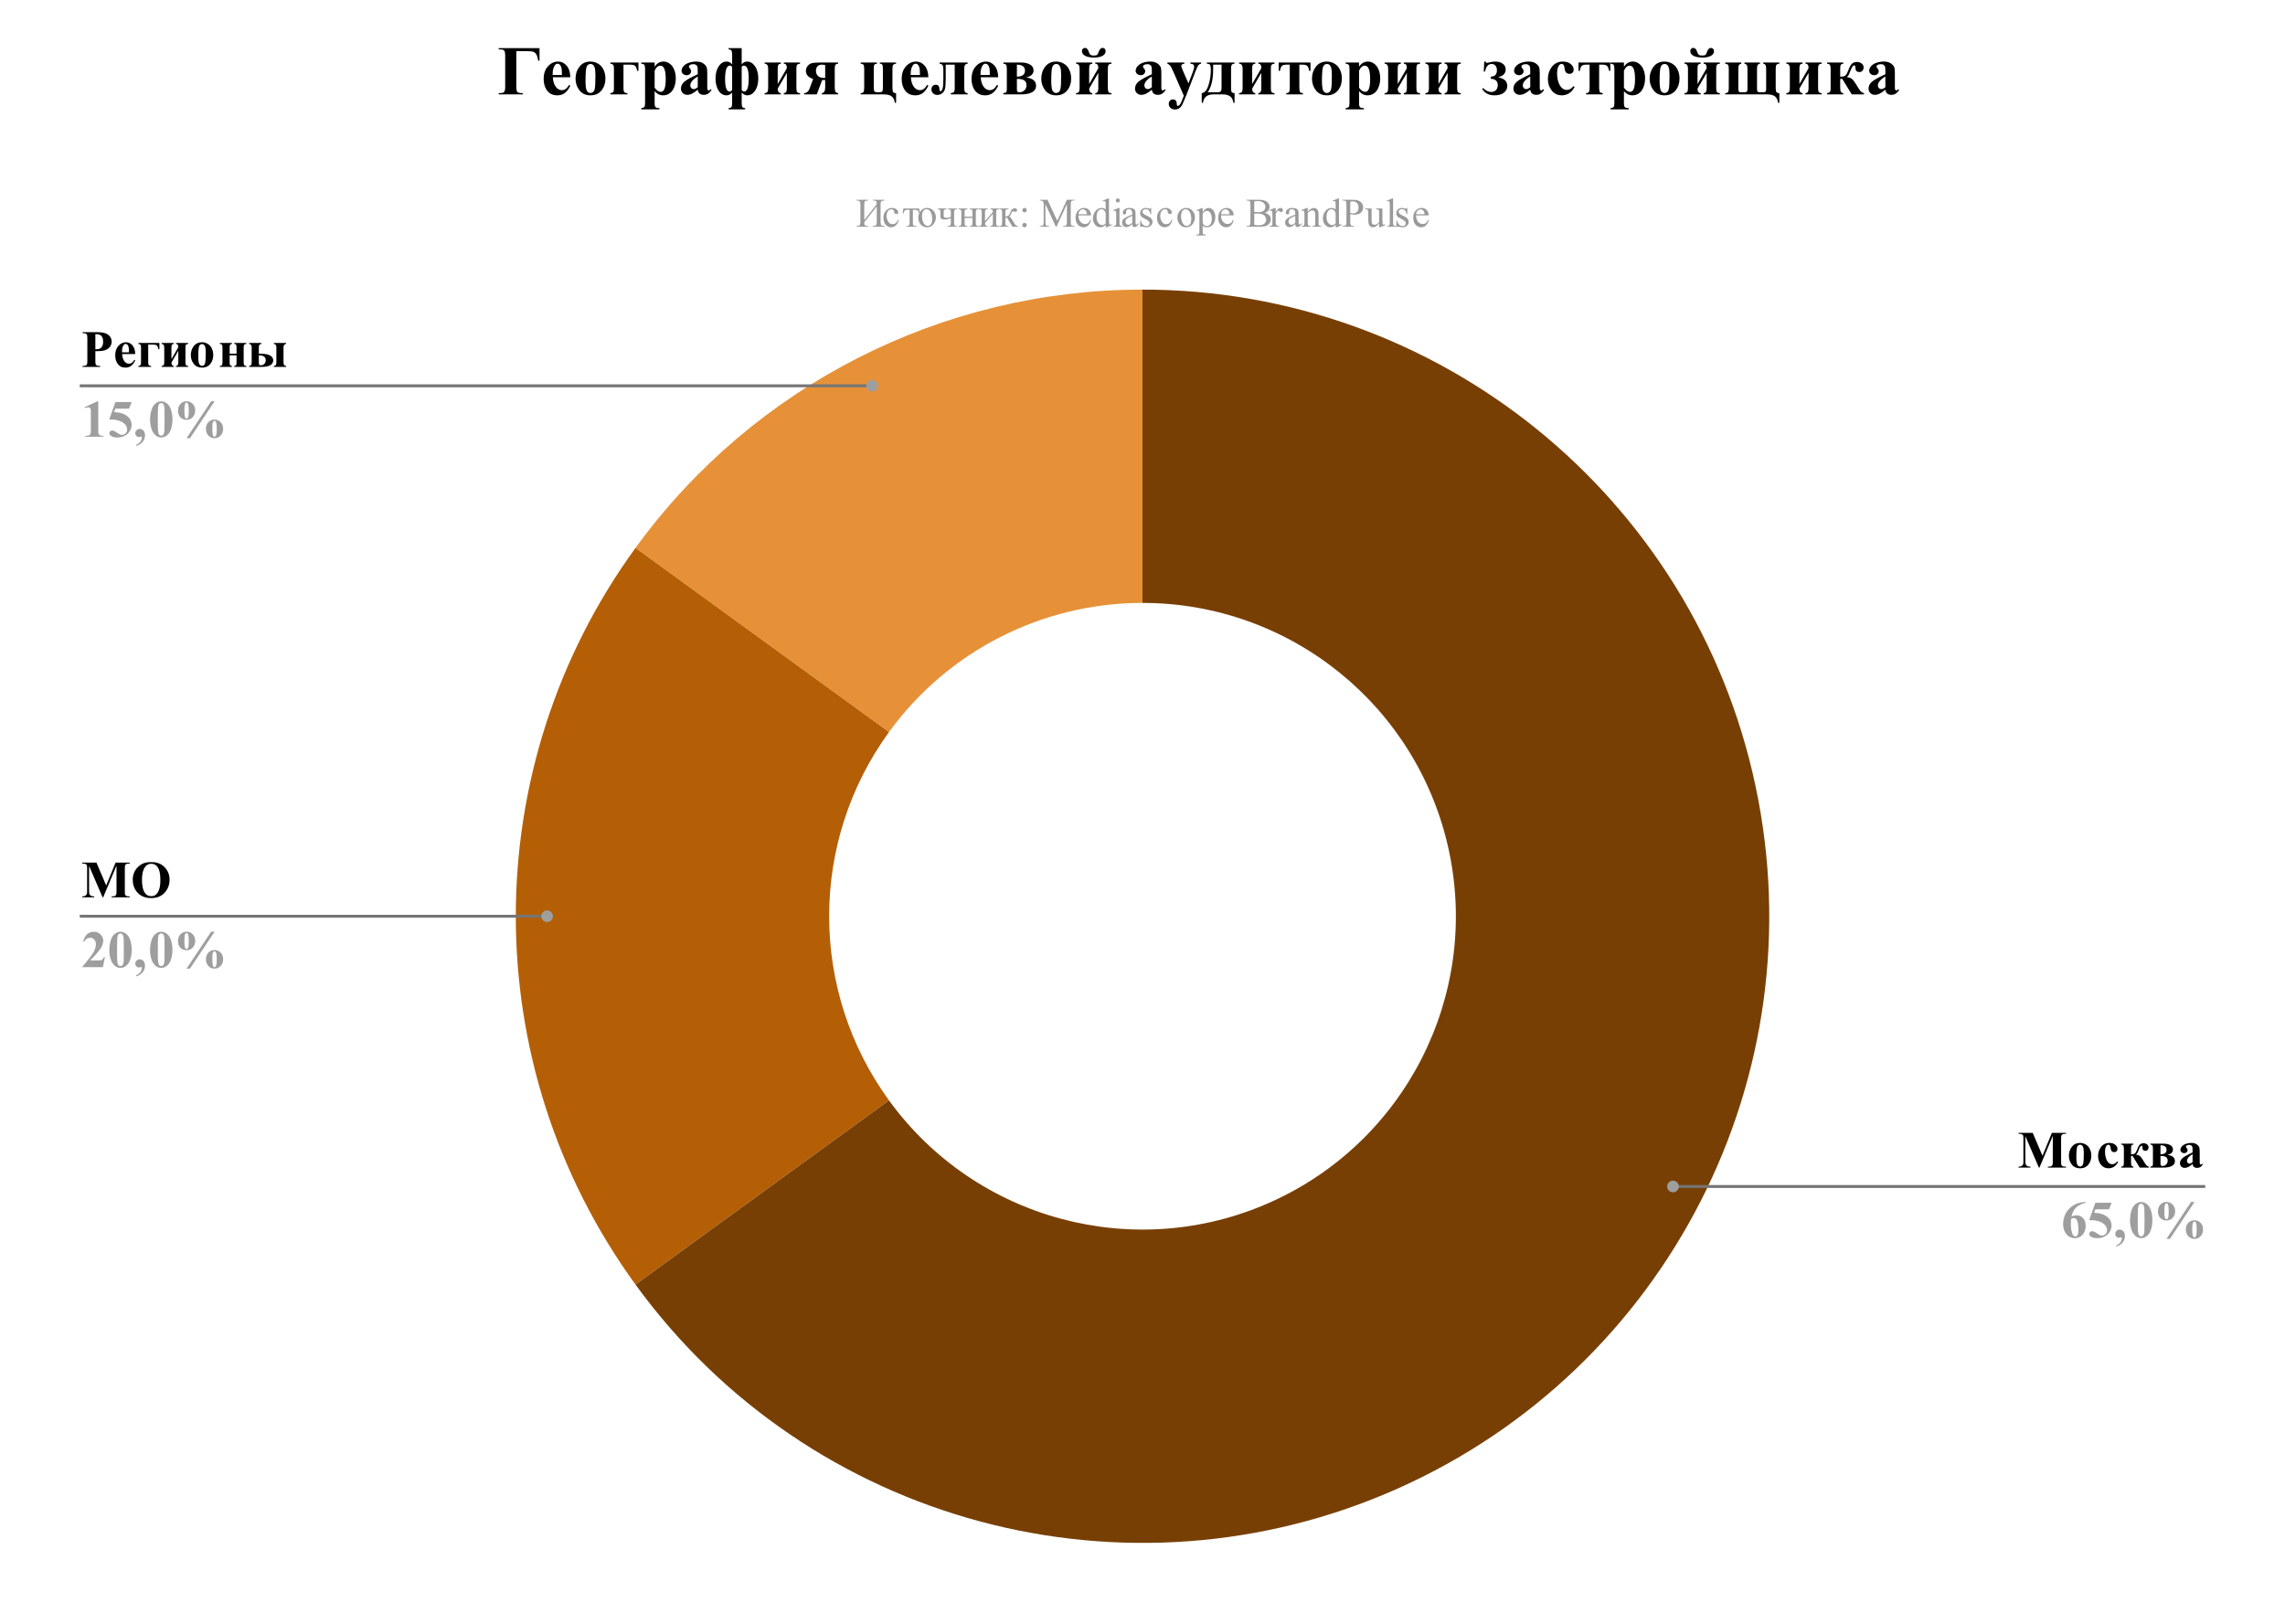
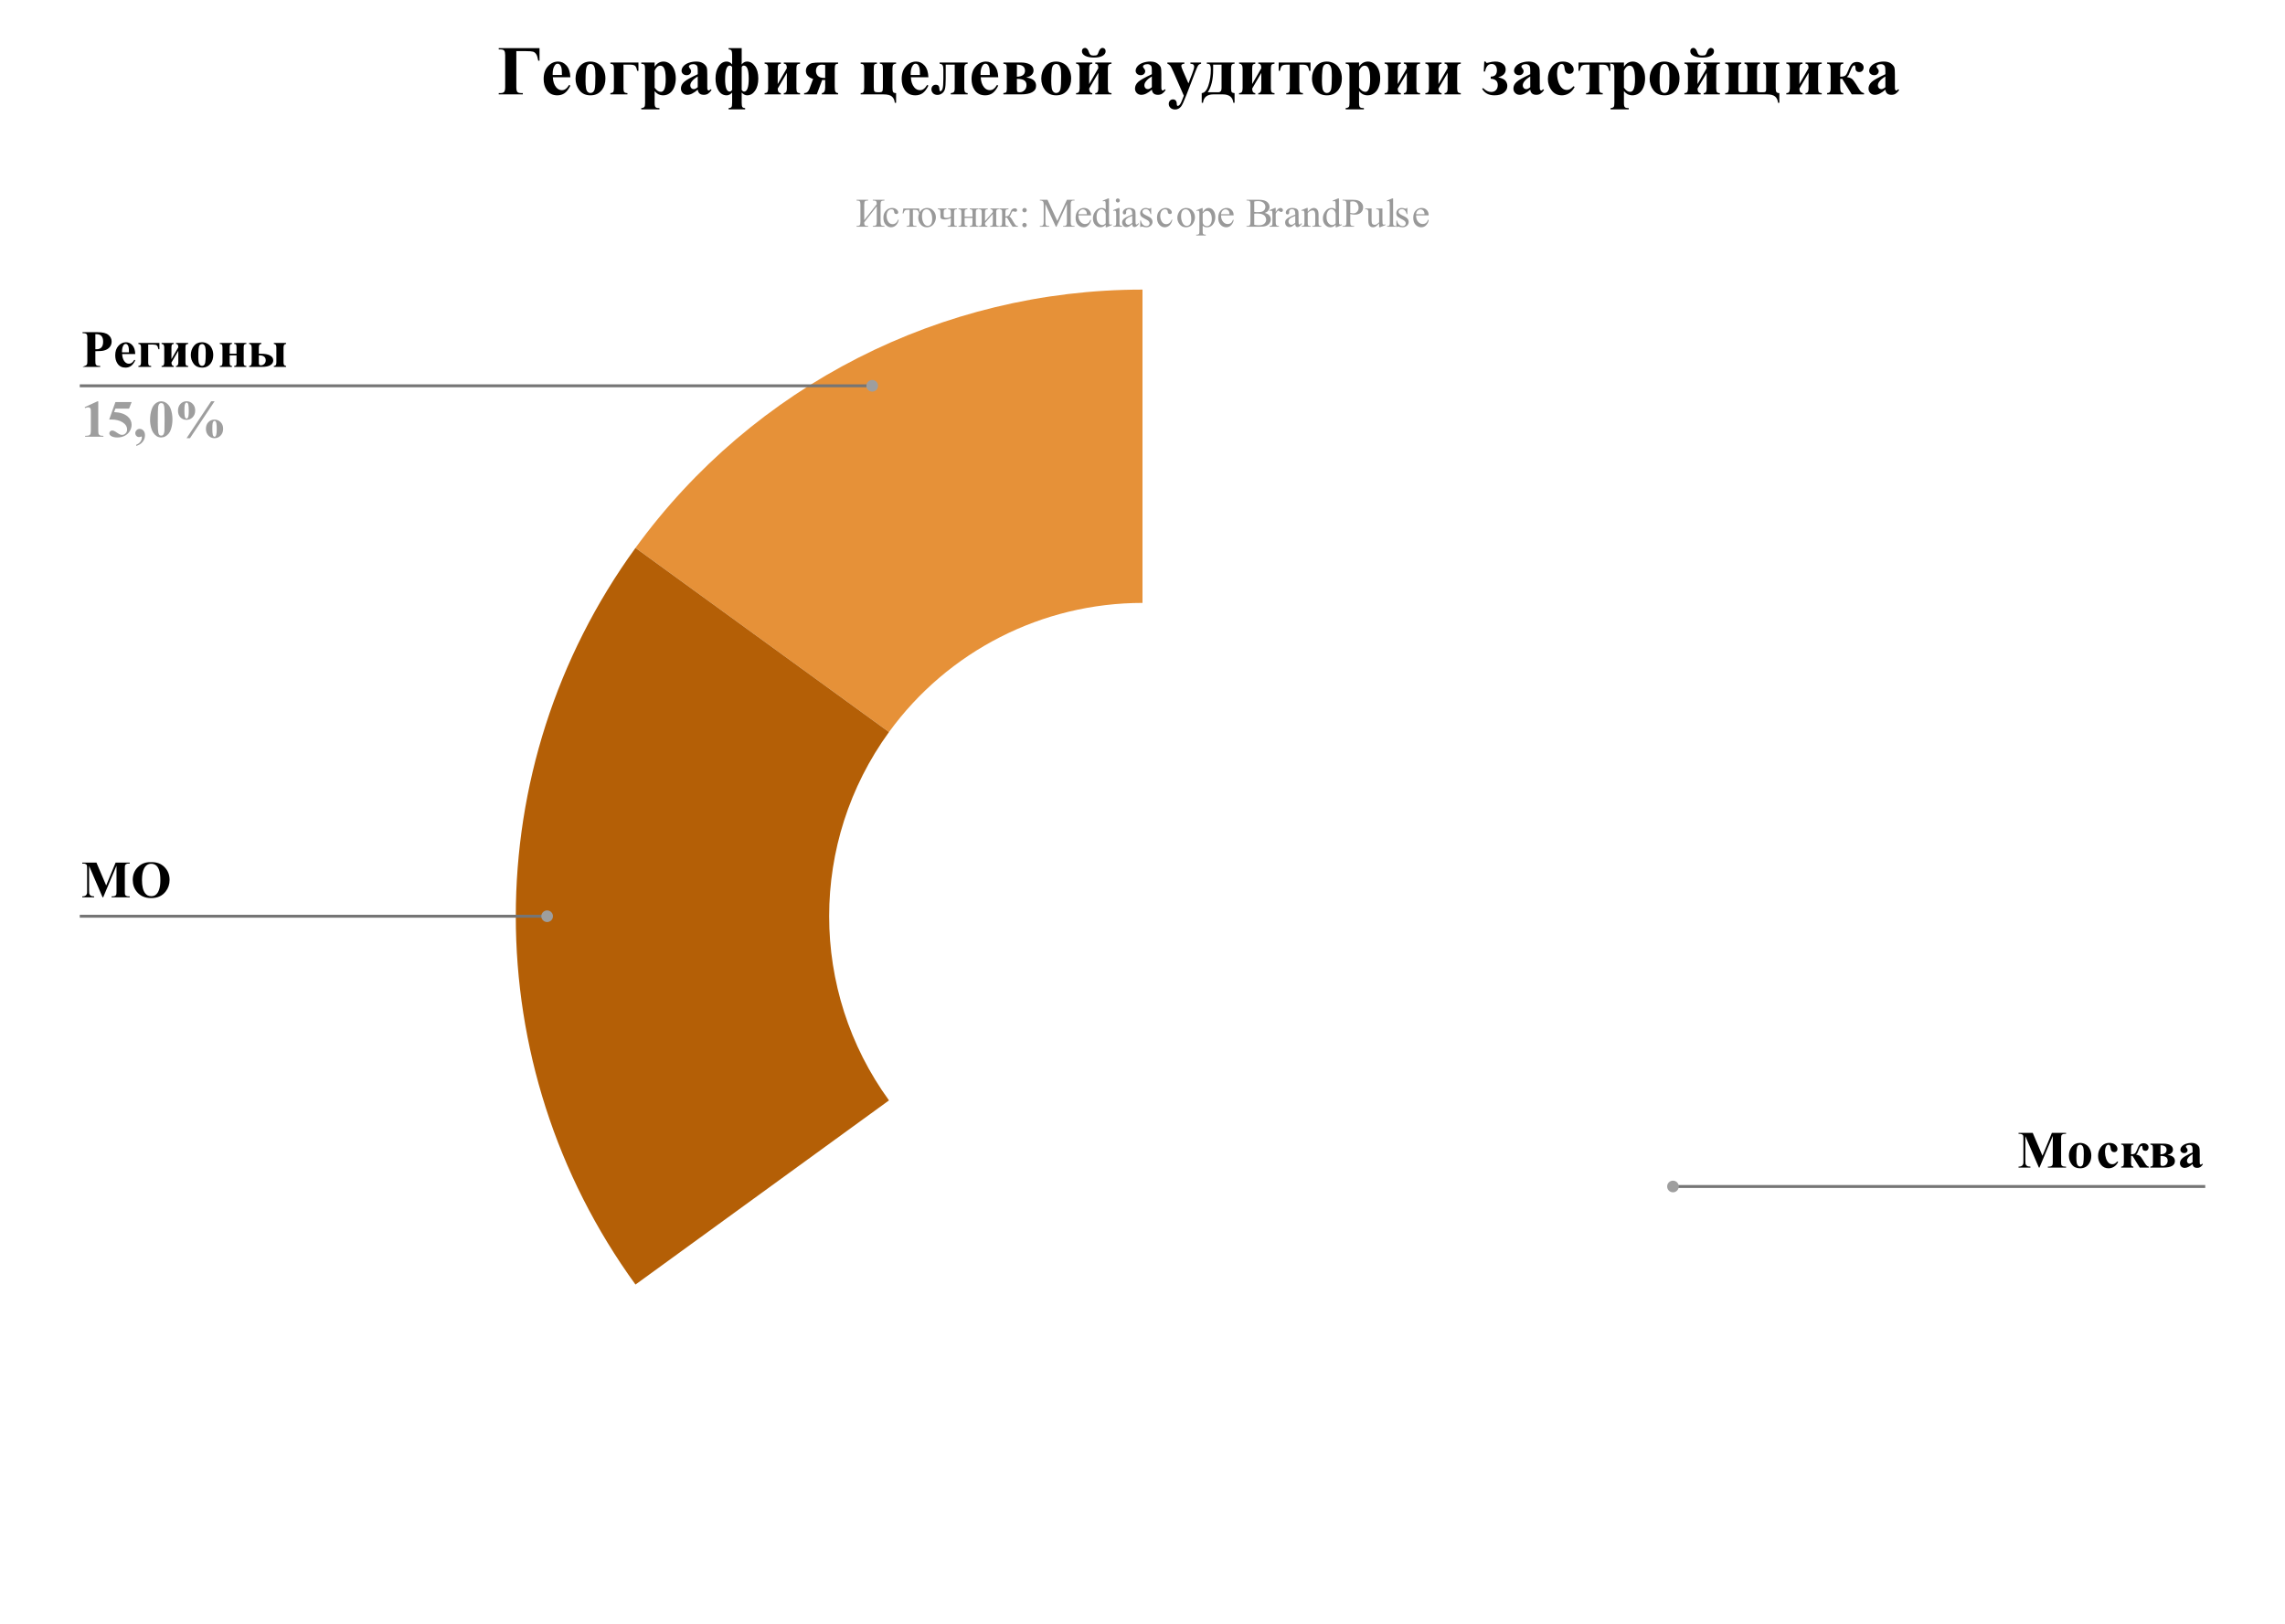
<svg xmlns="http://www.w3.org/2000/svg" viewBox="0.0 0.0 785.0 558.0" fill="none" stroke="none" stroke-linecap="square" stroke-miterlimit="10" width="785" height="558">
  <path fill="#ffffff" d="M0 0L785.0 0L785.0 558.0L0 558.0L0 0Z" fill-rule="nonzero" />
  <path fill="#e69138" d="M218.319 188.25C258.828 132.494 323.581 99.5 392.5 99.5L392.5 207.15C358.041 207.15 325.664 223.647 305.409 251.525Z" fill-rule="nonzero" />
  <path fill="#b45f06" d="M218.319 441.35C163.494 365.89 163.494 263.71 218.319 188.25L305.409 251.525C277.997 289.255 277.997 340.345 305.409 378.075Z" fill-rule="nonzero" />
-   <path fill="#783f04" d="M392.5 99.5C494.156 99.5 581.96 170.602 603.095 270.037C624.231 369.471 572.937 470.139 480.07 511.486C387.203 552.833 278.07 523.591 218.319 441.35L305.409 378.075C335.285 419.196 389.852 433.817 436.285 413.143C482.719 392.47 508.365 342.135 497.798 292.418C487.23 242.701 443.328 207.15 392.5 207.15Z" fill-rule="nonzero" />
-   <path fill="#000000" d="M32.759 120.667L32.759 123.964Q32.759 124.933 32.869 125.183Q32.994 125.433 33.291 125.589Q33.603 125.73 34.416 125.73L34.416 126.058L28.353 126.058L28.353 125.73Q29.181 125.73 29.478 125.574Q29.775 125.417 29.884 125.183Q30.009 124.933 30.009 123.964L30.009 116.23Q30.009 115.261 29.884 115.011Q29.775 114.761 29.478 114.62Q29.181 114.464 28.353 114.464L28.353 114.136L33.556 114.136Q36.119 114.136 37.228 115.058Q38.353 115.964 38.353 117.339Q38.353 118.495 37.634 119.324Q36.916 120.152 35.65 120.449Q34.791 120.667 32.759 120.667ZM32.759 114.824L32.759 119.98Q33.056 119.995 33.197 119.995Q34.275 119.995 34.853 119.355Q35.431 118.714 35.431 117.386Q35.431 116.058 34.853 115.449Q34.275 114.824 33.119 114.824L32.759 114.824ZM46.462 121.652L41.962 121.652Q42.041 123.292 42.822 124.245Q43.431 124.964 44.291 124.964Q44.822 124.964 45.244 124.683Q45.681 124.386 46.166 123.62L46.462 123.808Q45.806 125.167 44.994 125.745Q44.181 126.308 43.119 126.308Q41.291 126.308 40.353 124.902Q39.587 123.761 39.587 122.089Q39.587 120.027 40.697 118.808Q41.822 117.589 43.306 117.589Q44.556 117.589 45.478 118.62Q46.4 119.636 46.462 121.652ZM44.306 121.058Q44.306 119.652 44.15 119.12Q43.994 118.589 43.666 118.324Q43.494 118.167 43.181 118.167Q42.728 118.167 42.431 118.62Q41.916 119.402 41.916 120.761L41.916 121.058L44.306 121.058ZM47.541 125.73Q48.041 125.699 48.244 125.464Q48.447 125.23 48.447 124.542L48.447 119.324Q48.447 118.699 48.259 118.464Q48.072 118.214 47.541 118.167L47.541 117.839L54.759 117.839L54.759 119.98L54.431 119.98Q54.228 118.98 53.869 118.683Q53.525 118.386 52.541 118.386L50.916 118.386L50.916 124.589Q50.916 125.199 51.103 125.464Q51.306 125.714 51.931 125.73L51.931 126.058L47.541 126.058L47.541 125.73ZM60.462 126.058L60.462 125.73Q61.259 125.73 61.259 124.558L61.259 120.527L58.9 124.558Q58.916 125.699 59.697 125.73L59.697 126.058L55.509 126.058L55.509 125.73Q56.009 125.73 56.212 125.449Q56.431 125.167 56.431 124.464L56.431 119.402Q56.431 118.167 55.509 118.167L55.509 117.839L59.697 117.839L59.697 118.167Q59.244 118.183 59.072 118.433Q58.9 118.667 58.9 119.402L58.9 123.402L61.259 119.324Q61.244 118.667 61.056 118.417Q60.884 118.167 60.462 118.167L60.462 117.839L64.65 117.839L64.65 118.167Q64.166 118.167 63.931 118.402Q63.712 118.636 63.712 119.277L63.712 124.511Q63.712 125.245 63.916 125.495Q64.134 125.73 64.65 125.73L64.65 126.058L60.462 126.058ZM69.384 117.589Q70.463 117.589 71.384 118.152Q72.306 118.699 72.775 119.73Q73.259 120.745 73.259 121.949Q73.259 123.699 72.369 124.886Q71.306 126.308 69.416 126.308Q67.556 126.308 66.556 125.011Q65.556 123.699 65.556 121.995Q65.556 120.214 66.572 118.902Q67.603 117.589 69.384 117.589ZM69.416 118.214Q68.963 118.214 68.634 118.558Q68.322 118.902 68.213 119.902Q68.119 120.886 68.119 122.667Q68.119 123.605 68.244 124.417Q68.353 125.042 68.666 125.37Q68.978 125.699 69.384 125.699Q69.775 125.699 70.041 125.48Q70.384 125.183 70.494 124.636Q70.681 123.808 70.681 121.261Q70.681 119.777 70.509 119.214Q70.338 118.652 70.009 118.402Q69.791 118.214 69.416 118.214ZM75.509 126.058L75.509 125.73Q76.025 125.73 76.228 125.48Q76.431 125.214 76.431 124.48L76.431 119.433Q76.431 118.667 76.228 118.417Q76.041 118.167 75.509 118.167L75.509 117.839L79.697 117.839L79.697 118.167Q79.259 118.183 79.072 118.402Q78.9 118.605 78.9 119.355L78.9 121.527L81.259 121.527L81.259 119.355Q81.259 118.73 81.119 118.449Q80.994 118.167 80.463 118.167L80.463 117.839L84.634 117.839L84.634 118.167Q84.134 118.167 83.916 118.417Q83.713 118.667 83.713 119.261L83.713 124.48Q83.713 125.261 83.916 125.495Q84.119 125.714 84.634 125.73L84.634 126.058L80.463 126.058L80.463 125.73Q80.9 125.73 81.072 125.527Q81.259 125.324 81.259 124.542L81.259 122.074L78.9 122.074L78.9 124.48Q78.9 125.261 79.072 125.495Q79.259 125.73 79.697 125.73L79.697 126.058L75.509 126.058ZM98.291 117.839L98.291 118.167Q97.4 118.23 97.4 119.355L97.4 124.527Q97.4 125.12 97.603 125.417Q97.806 125.699 98.291 125.73L98.291 126.058L94.072 126.058L94.072 125.73Q94.541 125.699 94.744 125.433Q94.947 125.167 94.947 124.527L94.947 119.355Q94.947 118.761 94.744 118.495Q94.556 118.214 94.072 118.167L94.072 117.839L98.291 117.839ZM85.588 126.058L85.588 125.73Q86.103 125.667 86.275 125.402Q86.463 125.12 86.463 124.402L86.463 119.433Q86.463 118.777 86.259 118.511Q86.072 118.245 85.588 118.167L85.588 117.839L89.791 117.839L89.791 118.167Q89.259 118.245 89.088 118.527Q88.916 118.808 88.916 119.558L88.916 121.527L89.556 121.527Q91.697 121.527 92.775 122.136Q93.869 122.745 93.869 123.824Q93.869 124.839 92.9 125.449Q91.947 126.058 90.041 126.058L85.588 126.058ZM88.916 122.074L88.916 124.636Q88.916 125.23 89.103 125.37Q89.306 125.511 89.588 125.511Q90.275 125.511 90.775 125.042Q91.291 124.574 91.291 123.777Q91.291 122.074 88.916 122.074Z" fill-rule="nonzero" />
+   <path fill="#000000" d="M32.759 120.667L32.759 123.964Q32.759 124.933 32.869 125.183Q32.994 125.433 33.291 125.589Q33.603 125.73 34.416 125.73L34.416 126.058L28.353 126.058Q29.181 125.73 29.478 125.574Q29.775 125.417 29.884 125.183Q30.009 124.933 30.009 123.964L30.009 116.23Q30.009 115.261 29.884 115.011Q29.775 114.761 29.478 114.62Q29.181 114.464 28.353 114.464L28.353 114.136L33.556 114.136Q36.119 114.136 37.228 115.058Q38.353 115.964 38.353 117.339Q38.353 118.495 37.634 119.324Q36.916 120.152 35.65 120.449Q34.791 120.667 32.759 120.667ZM32.759 114.824L32.759 119.98Q33.056 119.995 33.197 119.995Q34.275 119.995 34.853 119.355Q35.431 118.714 35.431 117.386Q35.431 116.058 34.853 115.449Q34.275 114.824 33.119 114.824L32.759 114.824ZM46.462 121.652L41.962 121.652Q42.041 123.292 42.822 124.245Q43.431 124.964 44.291 124.964Q44.822 124.964 45.244 124.683Q45.681 124.386 46.166 123.62L46.462 123.808Q45.806 125.167 44.994 125.745Q44.181 126.308 43.119 126.308Q41.291 126.308 40.353 124.902Q39.587 123.761 39.587 122.089Q39.587 120.027 40.697 118.808Q41.822 117.589 43.306 117.589Q44.556 117.589 45.478 118.62Q46.4 119.636 46.462 121.652ZM44.306 121.058Q44.306 119.652 44.15 119.12Q43.994 118.589 43.666 118.324Q43.494 118.167 43.181 118.167Q42.728 118.167 42.431 118.62Q41.916 119.402 41.916 120.761L41.916 121.058L44.306 121.058ZM47.541 125.73Q48.041 125.699 48.244 125.464Q48.447 125.23 48.447 124.542L48.447 119.324Q48.447 118.699 48.259 118.464Q48.072 118.214 47.541 118.167L47.541 117.839L54.759 117.839L54.759 119.98L54.431 119.98Q54.228 118.98 53.869 118.683Q53.525 118.386 52.541 118.386L50.916 118.386L50.916 124.589Q50.916 125.199 51.103 125.464Q51.306 125.714 51.931 125.73L51.931 126.058L47.541 126.058L47.541 125.73ZM60.462 126.058L60.462 125.73Q61.259 125.73 61.259 124.558L61.259 120.527L58.9 124.558Q58.916 125.699 59.697 125.73L59.697 126.058L55.509 126.058L55.509 125.73Q56.009 125.73 56.212 125.449Q56.431 125.167 56.431 124.464L56.431 119.402Q56.431 118.167 55.509 118.167L55.509 117.839L59.697 117.839L59.697 118.167Q59.244 118.183 59.072 118.433Q58.9 118.667 58.9 119.402L58.9 123.402L61.259 119.324Q61.244 118.667 61.056 118.417Q60.884 118.167 60.462 118.167L60.462 117.839L64.65 117.839L64.65 118.167Q64.166 118.167 63.931 118.402Q63.712 118.636 63.712 119.277L63.712 124.511Q63.712 125.245 63.916 125.495Q64.134 125.73 64.65 125.73L64.65 126.058L60.462 126.058ZM69.384 117.589Q70.463 117.589 71.384 118.152Q72.306 118.699 72.775 119.73Q73.259 120.745 73.259 121.949Q73.259 123.699 72.369 124.886Q71.306 126.308 69.416 126.308Q67.556 126.308 66.556 125.011Q65.556 123.699 65.556 121.995Q65.556 120.214 66.572 118.902Q67.603 117.589 69.384 117.589ZM69.416 118.214Q68.963 118.214 68.634 118.558Q68.322 118.902 68.213 119.902Q68.119 120.886 68.119 122.667Q68.119 123.605 68.244 124.417Q68.353 125.042 68.666 125.37Q68.978 125.699 69.384 125.699Q69.775 125.699 70.041 125.48Q70.384 125.183 70.494 124.636Q70.681 123.808 70.681 121.261Q70.681 119.777 70.509 119.214Q70.338 118.652 70.009 118.402Q69.791 118.214 69.416 118.214ZM75.509 126.058L75.509 125.73Q76.025 125.73 76.228 125.48Q76.431 125.214 76.431 124.48L76.431 119.433Q76.431 118.667 76.228 118.417Q76.041 118.167 75.509 118.167L75.509 117.839L79.697 117.839L79.697 118.167Q79.259 118.183 79.072 118.402Q78.9 118.605 78.9 119.355L78.9 121.527L81.259 121.527L81.259 119.355Q81.259 118.73 81.119 118.449Q80.994 118.167 80.463 118.167L80.463 117.839L84.634 117.839L84.634 118.167Q84.134 118.167 83.916 118.417Q83.713 118.667 83.713 119.261L83.713 124.48Q83.713 125.261 83.916 125.495Q84.119 125.714 84.634 125.73L84.634 126.058L80.463 126.058L80.463 125.73Q80.9 125.73 81.072 125.527Q81.259 125.324 81.259 124.542L81.259 122.074L78.9 122.074L78.9 124.48Q78.9 125.261 79.072 125.495Q79.259 125.73 79.697 125.73L79.697 126.058L75.509 126.058ZM98.291 117.839L98.291 118.167Q97.4 118.23 97.4 119.355L97.4 124.527Q97.4 125.12 97.603 125.417Q97.806 125.699 98.291 125.73L98.291 126.058L94.072 126.058L94.072 125.73Q94.541 125.699 94.744 125.433Q94.947 125.167 94.947 124.527L94.947 119.355Q94.947 118.761 94.744 118.495Q94.556 118.214 94.072 118.167L94.072 117.839L98.291 117.839ZM85.588 126.058L85.588 125.73Q86.103 125.667 86.275 125.402Q86.463 125.12 86.463 124.402L86.463 119.433Q86.463 118.777 86.259 118.511Q86.072 118.245 85.588 118.167L85.588 117.839L89.791 117.839L89.791 118.167Q89.259 118.245 89.088 118.527Q88.916 118.808 88.916 119.558L88.916 121.527L89.556 121.527Q91.697 121.527 92.775 122.136Q93.869 122.745 93.869 123.824Q93.869 124.839 92.9 125.449Q91.947 126.058 90.041 126.058L85.588 126.058ZM88.916 122.074L88.916 124.636Q88.916 125.23 89.103 125.37Q89.306 125.511 89.588 125.511Q90.275 125.511 90.775 125.042Q91.291 124.574 91.291 123.777Q91.291 122.074 88.916 122.074Z" fill-rule="nonzero" />
  <path fill="#9e9e9e" d="M33.759 137.886L33.759 147.636Q33.759 148.745 33.853 149.042Q33.962 149.339 34.259 149.542Q34.572 149.73 35.244 149.73L35.525 149.73L35.525 150.058L29.244 150.058L29.244 149.73L29.556 149.73Q30.322 149.73 30.65 149.558Q30.978 149.386 31.087 149.074Q31.212 148.761 31.212 147.636L31.212 141.464Q31.212 140.636 31.119 140.433Q31.041 140.23 30.822 140.089Q30.619 139.933 30.337 139.933Q29.884 139.933 29.244 140.214L29.087 139.902L33.478 137.886L33.759 137.886ZM39.65 138.136L45.228 138.136L44.337 140.402L39.65 140.402L39.197 141.589Q42.228 141.714 43.869 143.105Q45.212 144.261 45.212 145.964Q45.212 147.074 44.587 148.12Q43.962 149.167 42.822 149.745Q41.697 150.308 40.337 150.308Q38.884 150.308 38.103 149.761Q37.556 149.37 37.556 148.886Q37.556 148.495 37.837 148.214Q38.119 147.917 38.494 147.917Q38.837 147.917 39.181 148.058Q39.541 148.199 40.4 148.808Q40.931 149.167 41.322 149.308Q41.587 149.417 41.931 149.417Q42.65 149.417 43.15 148.886Q43.666 148.355 43.666 147.62Q43.666 146.074 42.119 145.105Q40.572 144.136 38.212 144.136Q37.978 144.136 37.509 144.152L39.65 138.136ZM46.791 153.214L46.791 152.824Q47.822 152.386 48.275 151.683Q48.744 150.995 48.744 150.261Q48.744 150.105 48.681 150.027Q48.619 149.964 48.556 149.964Q48.509 149.964 48.4 150.027Q48.134 150.167 47.759 150.167Q47.244 150.167 46.853 149.777Q46.478 149.37 46.478 148.824Q46.478 148.245 46.916 147.808Q47.353 147.355 47.978 147.355Q48.744 147.355 49.275 147.949Q49.806 148.527 49.806 149.542Q49.806 150.808 49.041 151.777Q48.291 152.761 46.791 153.214ZM59.244 144.105Q59.244 145.886 58.744 147.433Q58.447 148.386 57.931 148.995Q57.431 149.589 56.791 149.949Q56.15 150.308 55.384 150.308Q54.525 150.308 53.822 149.87Q53.134 149.417 52.603 148.605Q52.212 148.011 51.931 147.011Q51.556 145.667 51.556 144.245Q51.556 142.292 52.103 140.667Q52.541 139.324 53.447 138.605Q54.369 137.886 55.384 137.886Q56.431 137.886 57.322 138.605Q58.228 139.308 58.65 140.511Q59.244 142.152 59.244 144.105ZM56.541 144.074Q56.541 140.949 56.494 140.433Q56.416 139.214 56.072 138.777Q55.853 138.495 55.369 138.495Q54.994 138.495 54.775 138.714Q54.447 139.011 54.322 139.792Q54.212 140.574 54.212 145.23Q54.212 147.761 54.384 148.62Q54.525 149.245 54.759 149.464Q55.009 149.667 55.416 149.667Q55.853 149.667 56.072 149.386Q56.447 148.886 56.494 147.855L56.541 144.074ZM73.728 137.87L65.259 150.558L64.088 150.558L72.541 137.87L73.728 137.87ZM64.103 137.87Q65.353 137.87 66.197 138.761Q67.056 139.636 67.056 141.027Q67.056 142.464 66.197 143.355Q65.338 144.245 64.072 144.245Q62.806 144.245 61.978 143.386Q61.15 142.527 61.15 141.12Q61.15 139.667 61.994 138.777Q62.853 137.87 64.103 137.87ZM64.103 138.339Q63.916 138.339 63.791 138.449Q63.572 138.652 63.462 139.152Q63.353 139.636 63.353 141.199Q63.353 142.433 63.494 143.12Q63.587 143.495 63.791 143.699Q63.931 143.808 64.103 143.808Q64.291 143.808 64.416 143.699Q64.619 143.511 64.713 143.105Q64.853 142.433 64.853 141.23Q64.853 139.761 64.713 139.105Q64.619 138.636 64.4 138.433Q64.291 138.339 64.103 138.339ZM73.666 144.167Q74.931 144.167 75.791 145.042Q76.65 145.902 76.65 147.324Q76.65 148.761 75.775 149.667Q74.916 150.558 73.681 150.558Q72.463 150.558 71.603 149.667Q70.744 148.761 70.744 147.355Q70.744 145.933 71.572 145.058Q72.416 144.167 73.666 144.167ZM73.697 144.62Q73.509 144.62 73.384 144.73Q73.181 144.917 73.056 145.402Q72.947 145.87 72.947 147.23Q72.947 148.667 73.088 149.308Q73.181 149.745 73.416 149.949Q73.525 150.058 73.713 150.058Q73.869 150.058 73.978 149.964Q74.197 149.761 74.306 149.308Q74.463 148.667 74.463 147.355Q74.463 145.995 74.322 145.355Q74.213 144.902 73.994 144.714Q73.9 144.62 73.697 144.62Z" fill-rule="nonzero" />
  <path stroke="#757575" stroke-width="1.0" stroke-linecap="butt" d="M27.9 132.558L171.2 132.558L299.643 132.558" fill-rule="nonzero" />
  <path fill="#9e9e9e" d="M301.643 132.558C301.643 131.453 300.748 130.558 299.643 130.558C298.538 130.558 297.643 131.453 297.643 132.558C297.643 133.663 298.538 134.558 299.643 134.558C300.748 134.558 301.643 133.663 301.643 132.558" fill-rule="nonzero" />
  <path fill="#000000" d="M36.478 304.238L39.712 296.378L44.572 296.378L44.572 296.706L44.181 296.706Q43.65 296.706 43.337 296.894Q43.119 297.019 42.978 297.3Q42.884 297.519 42.884 298.409L42.884 306.253Q42.884 307.175 42.978 307.409Q43.072 307.628 43.369 307.8Q43.681 307.972 44.181 307.972L44.572 307.972L44.572 308.3L38.337 308.3L38.337 307.972L38.728 307.972Q39.259 307.972 39.572 307.784Q39.791 307.659 39.931 307.363Q40.025 307.159 40.025 306.253L40.025 297.425L35.447 308.3L35.244 308.3L30.603 297.503L30.603 305.894Q30.603 306.784 30.65 306.988Q30.759 307.425 31.134 307.706Q31.525 307.972 32.337 307.972L32.337 308.3L28.259 308.3L28.259 307.972L28.384 307.972Q28.775 307.988 29.119 307.847Q29.462 307.706 29.634 307.488Q29.822 307.253 29.916 306.847Q29.931 306.738 29.931 305.941L29.931 298.409Q29.931 297.503 29.837 297.284Q29.744 297.05 29.431 296.878Q29.134 296.706 28.634 296.706L28.259 296.706L28.259 296.378L33.134 296.378L36.478 304.238ZM51.853 296.222Q54.697 296.113 56.478 297.878Q58.259 299.644 58.259 302.3Q58.259 304.566 56.931 306.284Q55.181 308.566 51.962 308.566Q48.744 308.566 46.994 306.394Q45.603 304.675 45.603 302.3Q45.603 299.644 47.4 297.878Q49.212 296.113 51.853 296.222ZM51.962 296.784Q50.322 296.784 49.478 298.441Q48.775 299.816 48.775 302.378Q48.775 305.441 49.853 306.894Q50.603 307.909 51.947 307.909Q52.853 307.909 53.447 307.472Q54.228 306.909 54.65 305.675Q55.087 304.441 55.087 302.456Q55.087 300.097 54.65 298.925Q54.212 297.738 53.525 297.269Q52.853 296.784 51.962 296.784Z" fill-rule="nonzero" />
-   <path fill="#9e9e9e" d="M35.353 332.3L28.337 332.3L28.337 332.113Q31.572 328.269 32.259 326.941Q32.947 325.613 32.947 324.347Q32.947 323.425 32.369 322.816Q31.806 322.206 30.978 322.206Q29.619 322.206 28.869 323.55L28.556 323.441Q29.025 321.753 29.994 320.941Q30.962 320.128 32.228 320.128Q33.134 320.128 33.869 320.55Q34.619 320.972 35.041 321.706Q35.462 322.441 35.462 323.081Q35.462 324.253 34.822 325.456Q33.931 327.081 30.947 330.003L33.509 330.003Q34.462 330.003 34.744 329.925Q35.041 329.831 35.212 329.644Q35.4 329.456 35.712 328.847L36.025 328.847L35.353 332.3ZM45.244 326.347Q45.244 328.128 44.744 329.675Q44.447 330.628 43.931 331.238Q43.431 331.831 42.791 332.191Q42.15 332.55 41.384 332.55Q40.525 332.55 39.822 332.113Q39.134 331.659 38.603 330.847Q38.212 330.253 37.931 329.253Q37.556 327.909 37.556 326.488Q37.556 324.534 38.103 322.909Q38.541 321.566 39.447 320.847Q40.369 320.128 41.384 320.128Q42.431 320.128 43.322 320.847Q44.228 321.55 44.65 322.753Q45.244 324.394 45.244 326.347ZM42.541 326.316Q42.541 323.191 42.494 322.675Q42.416 321.456 42.072 321.019Q41.853 320.738 41.369 320.738Q40.994 320.738 40.775 320.956Q40.447 321.253 40.322 322.034Q40.212 322.816 40.212 327.472Q40.212 330.003 40.384 330.863Q40.525 331.488 40.759 331.706Q41.009 331.909 41.416 331.909Q41.853 331.909 42.072 331.628Q42.447 331.128 42.494 330.097L42.541 326.316ZM46.791 335.456L46.791 335.066Q47.822 334.628 48.275 333.925Q48.744 333.238 48.744 332.503Q48.744 332.347 48.681 332.269Q48.619 332.206 48.556 332.206Q48.509 332.206 48.4 332.269Q48.134 332.409 47.759 332.409Q47.244 332.409 46.853 332.019Q46.478 331.613 46.478 331.066Q46.478 330.488 46.916 330.05Q47.353 329.597 47.978 329.597Q48.744 329.597 49.275 330.191Q49.806 330.769 49.806 331.784Q49.806 333.05 49.041 334.019Q48.291 335.003 46.791 335.456ZM59.244 326.347Q59.244 328.128 58.744 329.675Q58.447 330.628 57.931 331.238Q57.431 331.831 56.791 332.191Q56.15 332.55 55.384 332.55Q54.525 332.55 53.822 332.113Q53.134 331.659 52.603 330.847Q52.212 330.253 51.931 329.253Q51.556 327.909 51.556 326.488Q51.556 324.534 52.103 322.909Q52.541 321.566 53.447 320.847Q54.369 320.128 55.384 320.128Q56.431 320.128 57.322 320.847Q58.228 321.55 58.65 322.753Q59.244 324.394 59.244 326.347ZM56.541 326.316Q56.541 323.191 56.494 322.675Q56.416 321.456 56.072 321.019Q55.853 320.738 55.369 320.738Q54.994 320.738 54.775 320.956Q54.447 321.253 54.322 322.034Q54.212 322.816 54.212 327.472Q54.212 330.003 54.384 330.863Q54.525 331.488 54.759 331.706Q55.009 331.909 55.416 331.909Q55.853 331.909 56.072 331.628Q56.447 331.128 56.494 330.097L56.541 326.316ZM73.728 320.113L65.259 332.8L64.088 332.8L72.541 320.113L73.728 320.113ZM64.103 320.113Q65.353 320.113 66.197 321.003Q67.056 321.878 67.056 323.269Q67.056 324.706 66.197 325.597Q65.338 326.488 64.072 326.488Q62.806 326.488 61.978 325.628Q61.15 324.769 61.15 323.363Q61.15 321.909 61.994 321.019Q62.853 320.113 64.103 320.113ZM64.103 320.581Q63.916 320.581 63.791 320.691Q63.572 320.894 63.462 321.394Q63.353 321.878 63.353 323.441Q63.353 324.675 63.494 325.363Q63.587 325.738 63.791 325.941Q63.931 326.05 64.103 326.05Q64.291 326.05 64.416 325.941Q64.619 325.753 64.713 325.347Q64.853 324.675 64.853 323.472Q64.853 322.003 64.713 321.347Q64.619 320.878 64.4 320.675Q64.291 320.581 64.103 320.581ZM73.666 326.409Q74.931 326.409 75.791 327.284Q76.65 328.144 76.65 329.566Q76.65 331.003 75.775 331.909Q74.916 332.8 73.681 332.8Q72.463 332.8 71.603 331.909Q70.744 331.003 70.744 329.597Q70.744 328.175 71.572 327.3Q72.416 326.409 73.666 326.409ZM73.697 326.863Q73.509 326.863 73.384 326.972Q73.181 327.159 73.056 327.644Q72.947 328.113 72.947 329.472Q72.947 330.909 73.088 331.55Q73.181 331.988 73.416 332.191Q73.525 332.3 73.713 332.3Q73.869 332.3 73.978 332.206Q74.197 332.003 74.306 331.55Q74.463 330.909 74.463 329.597Q74.463 328.238 74.322 327.597Q74.213 327.144 73.994 326.956Q73.9 326.863 73.697 326.863Z" fill-rule="nonzero" />
  <path stroke="#757575" stroke-width="1.0" stroke-linecap="butt" d="M27.9 314.8L171.2 314.8L187.965 314.8" fill-rule="nonzero" />
  <path fill="#9e9e9e" d="M189.965 314.8C189.965 313.695 189.07 312.8 187.965 312.8C186.86 312.8 185.965 313.695 185.965 314.8C185.965 315.905 186.86 316.8 187.965 316.8C189.07 316.8 189.965 315.905 189.965 314.8" fill-rule="nonzero" />
  <path fill="#000000" d="M701.678 397.094L704.913 389.235L709.772 389.235L709.772 389.563L709.381 389.563Q708.85 389.563 708.538 389.751Q708.319 389.876 708.178 390.157Q708.084 390.376 708.084 391.266L708.084 399.11Q708.084 400.032 708.178 400.266Q708.272 400.485 708.569 400.657Q708.881 400.829 709.381 400.829L709.772 400.829L709.772 401.157L703.538 401.157L703.538 400.829L703.928 400.829Q704.459 400.829 704.772 400.641Q704.991 400.516 705.131 400.219Q705.225 400.016 705.225 399.11L705.225 390.282L700.647 401.157L700.444 401.157L695.803 390.36L695.803 398.751Q695.803 399.641 695.85 399.844Q695.959 400.282 696.334 400.563Q696.725 400.829 697.538 400.829L697.538 401.157L693.459 401.157L693.459 400.829L693.584 400.829Q693.975 400.844 694.319 400.704Q694.663 400.563 694.834 400.344Q695.022 400.11 695.116 399.704Q695.131 399.594 695.131 398.798L695.131 391.266Q695.131 390.36 695.038 390.141Q694.944 389.907 694.631 389.735Q694.334 389.563 693.834 389.563L693.459 389.563L693.459 389.235L698.334 389.235L701.678 397.094ZM714.584 392.688Q715.663 392.688 716.584 393.251Q717.506 393.798 717.975 394.829Q718.459 395.844 718.459 397.048Q718.459 398.798 717.569 399.985Q716.506 401.407 714.616 401.407Q712.756 401.407 711.756 400.11Q710.756 398.798 710.756 397.094Q710.756 395.313 711.772 394.001Q712.803 392.688 714.584 392.688ZM714.616 393.313Q714.163 393.313 713.834 393.657Q713.522 394.001 713.413 395.001Q713.319 395.985 713.319 397.766Q713.319 398.704 713.444 399.516Q713.553 400.141 713.866 400.469Q714.178 400.798 714.584 400.798Q714.975 400.798 715.241 400.579Q715.584 400.282 715.694 399.735Q715.881 398.907 715.881 396.36Q715.881 394.876 715.709 394.313Q715.538 393.751 715.209 393.501Q714.991 393.313 714.616 393.313ZM727.413 399.032L727.678 399.251Q727.1 400.344 726.241 400.876Q725.381 401.407 724.397 401.407Q722.756 401.407 721.772 400.173Q720.788 398.923 720.788 397.188Q720.788 395.501 721.678 394.235Q722.756 392.688 724.663 392.688Q725.944 392.688 726.694 393.329Q727.444 393.969 727.444 394.766Q727.444 395.266 727.131 395.563Q726.834 395.86 726.334 395.86Q725.819 395.86 725.475 395.516Q725.147 395.173 725.069 394.298Q725.006 393.751 724.819 393.532Q724.616 393.313 724.334 393.313Q723.913 393.313 723.616 393.751Q723.163 394.438 723.163 395.829Q723.163 396.985 723.522 398.048Q723.897 399.11 724.538 399.626Q725.022 400.001 725.678 400.001Q726.116 400.001 726.491 399.798Q726.881 399.594 727.413 399.032ZM728.725 392.938L732.913 392.938L732.913 393.266Q732.428 393.282 732.272 393.532Q732.116 393.766 732.116 394.579L732.116 396.594Q733.1 396.594 733.459 396.282Q733.819 395.954 734.163 395.048Q734.616 393.766 735.1 393.282Q735.584 392.798 736.413 392.798Q737.1 392.798 737.616 393.188Q738.131 393.579 738.131 394.219Q738.131 394.719 737.834 395.063Q737.538 395.407 737.053 395.407Q736.053 395.407 736.038 394.391Q736.022 393.673 735.725 393.673Q735.288 393.673 734.819 394.876Q734.459 395.86 734.319 396.126Q734.178 396.376 733.834 396.688Q734.725 396.86 735.116 397.157Q735.522 397.454 736.163 398.516L736.944 399.782Q737.569 400.782 738.241 400.829L738.241 401.157L735.084 401.157L732.631 397.157L732.116 397.157L732.116 399.438Q732.116 400.219 732.288 400.516Q732.475 400.798 732.913 400.829L732.913 401.157L728.725 401.157L728.725 400.829Q729.131 400.829 729.381 400.626Q729.647 400.407 729.647 399.532L729.647 394.688Q729.647 393.876 729.444 393.579Q729.256 393.266 728.725 393.266L728.725 392.938ZM738.741 392.938L743.272 392.938Q744.694 392.938 745.6 393.454Q746.506 393.969 746.506 394.985Q746.506 396.344 744.631 396.813Q747.178 397.11 747.178 398.938Q747.178 400.048 746.147 400.61Q745.116 401.157 743.319 401.157L738.741 401.157L738.741 400.829Q739.35 400.766 739.491 400.548Q739.631 400.329 739.631 399.688L739.631 394.798Q739.631 393.798 739.475 393.563Q739.319 393.313 738.741 393.266L738.741 392.938ZM742.225 396.61Q744.319 396.548 744.319 395.048Q744.319 393.516 742.225 393.485L742.225 396.61ZM742.225 397.157L742.225 399.86Q742.225 400.266 742.35 400.438Q742.491 400.61 742.928 400.61Q743.663 400.61 744.178 400.094Q744.694 399.579 744.694 398.782Q744.694 397.938 744.116 397.548Q743.553 397.157 742.225 397.157ZM753.241 399.938Q751.741 401.266 750.538 401.266Q749.834 401.266 749.366 400.813Q748.913 400.344 748.913 399.657Q748.913 398.719 749.709 397.969Q750.522 397.204 753.241 395.969L753.241 395.141Q753.241 394.204 753.131 393.969Q753.038 393.719 752.756 393.548Q752.475 393.36 752.131 393.36Q751.553 393.36 751.178 393.61Q750.959 393.766 750.959 393.985Q750.959 394.173 751.209 394.438Q751.538 394.813 751.538 395.173Q751.538 395.594 751.209 395.907Q750.897 396.204 750.381 396.204Q749.819 396.204 749.444 395.876Q749.069 395.548 749.069 395.094Q749.069 394.454 749.569 393.891Q750.084 393.313 750.975 393.001Q751.866 392.688 752.834 392.688Q754.006 392.688 754.678 393.188Q755.366 393.688 755.569 394.266Q755.694 394.641 755.694 395.969L755.694 399.157Q755.694 399.719 755.741 399.86Q755.788 400.001 755.866 400.079Q755.959 400.141 756.069 400.141Q756.303 400.141 756.538 399.813L756.803 400.032Q756.366 400.688 755.897 400.985Q755.428 401.266 754.819 401.266Q754.116 401.266 753.725 400.938Q753.334 400.61 753.241 399.938ZM753.241 399.298L753.241 396.548Q752.178 397.173 751.663 397.891Q751.319 398.36 751.319 398.844Q751.319 399.251 751.6 399.563Q751.834 399.798 752.225 399.798Q752.663 399.798 753.241 399.298Z" fill-rule="nonzero" />
-   <path fill="#9e9e9e" d="M716.553 412.985L716.553 413.235Q714.959 413.641 713.991 414.282Q713.038 414.923 712.475 415.829Q711.928 416.735 711.616 418.079Q712.006 417.813 712.256 417.735Q712.834 417.563 713.413 417.563Q714.741 417.563 715.631 418.532Q716.522 419.501 716.522 421.188Q716.522 422.36 716.038 423.344Q715.569 424.329 714.678 424.876Q713.788 425.407 712.772 425.407Q711.678 425.407 710.741 424.813Q709.819 424.204 709.288 423.048Q708.772 421.876 708.772 420.516Q708.772 418.516 709.725 416.798Q710.694 415.063 712.459 414.048Q714.241 413.016 716.553 412.985ZM711.506 418.798Q711.428 420.001 711.428 420.563Q711.428 421.782 711.663 422.923Q711.897 424.048 712.303 424.501Q712.584 424.829 712.991 424.829Q713.397 424.829 713.709 424.36Q714.022 423.891 714.022 422.454Q714.022 420.016 713.428 419.094Q713.053 418.501 712.413 418.501Q712.069 418.501 711.506 418.798ZM719.85 413.235L725.428 413.235L724.538 415.501L719.85 415.501L719.397 416.688Q722.428 416.813 724.069 418.204Q725.413 419.36 725.413 421.063Q725.413 422.173 724.788 423.219Q724.163 424.266 723.022 424.844Q721.897 425.407 720.538 425.407Q719.084 425.407 718.303 424.86Q717.756 424.469 717.756 423.985Q717.756 423.594 718.038 423.313Q718.319 423.016 718.694 423.016Q719.038 423.016 719.381 423.157Q719.741 423.298 720.6 423.907Q721.131 424.266 721.522 424.407Q721.788 424.516 722.131 424.516Q722.85 424.516 723.35 423.985Q723.866 423.454 723.866 422.719Q723.866 421.173 722.319 420.204Q720.772 419.235 718.413 419.235Q718.178 419.235 717.709 419.251L719.85 413.235ZM726.991 428.313L726.991 427.923Q728.022 427.485 728.475 426.782Q728.944 426.094 728.944 425.36Q728.944 425.204 728.881 425.126Q728.819 425.063 728.756 425.063Q728.709 425.063 728.6 425.126Q728.334 425.266 727.959 425.266Q727.444 425.266 727.053 424.876Q726.678 424.469 726.678 423.923Q726.678 423.344 727.116 422.907Q727.553 422.454 728.178 422.454Q728.944 422.454 729.475 423.048Q730.006 423.626 730.006 424.641Q730.006 425.907 729.241 426.876Q728.491 427.86 726.991 428.313ZM739.444 419.204Q739.444 420.985 738.944 422.532Q738.647 423.485 738.131 424.094Q737.631 424.688 736.991 425.048Q736.35 425.407 735.584 425.407Q734.725 425.407 734.022 424.969Q733.334 424.516 732.803 423.704Q732.413 423.11 732.131 422.11Q731.756 420.766 731.756 419.344Q731.756 417.391 732.303 415.766Q732.741 414.423 733.647 413.704Q734.569 412.985 735.584 412.985Q736.631 412.985 737.522 413.704Q738.428 414.407 738.85 415.61Q739.444 417.251 739.444 419.204ZM736.741 419.173Q736.741 416.048 736.694 415.532Q736.616 414.313 736.272 413.876Q736.053 413.594 735.569 413.594Q735.194 413.594 734.975 413.813Q734.647 414.11 734.522 414.891Q734.413 415.673 734.413 420.329Q734.413 422.86 734.584 423.719Q734.725 424.344 734.959 424.563Q735.209 424.766 735.616 424.766Q736.053 424.766 736.272 424.485Q736.647 423.985 736.694 422.954L736.741 419.173ZM753.928 412.969L745.459 425.657L744.288 425.657L752.741 412.969L753.928 412.969ZM744.303 412.969Q745.553 412.969 746.397 413.86Q747.256 414.735 747.256 416.126Q747.256 417.563 746.397 418.454Q745.538 419.344 744.272 419.344Q743.006 419.344 742.178 418.485Q741.35 417.626 741.35 416.219Q741.35 414.766 742.194 413.876Q743.053 412.969 744.303 412.969ZM744.303 413.438Q744.116 413.438 743.991 413.548Q743.772 413.751 743.663 414.251Q743.553 414.735 743.553 416.298Q743.553 417.532 743.694 418.219Q743.788 418.594 743.991 418.798Q744.131 418.907 744.303 418.907Q744.491 418.907 744.616 418.798Q744.819 418.61 744.913 418.204Q745.053 417.532 745.053 416.329Q745.053 414.86 744.913 414.204Q744.819 413.735 744.6 413.532Q744.491 413.438 744.303 413.438ZM753.866 419.266Q755.131 419.266 755.991 420.141Q756.85 421.001 756.85 422.423Q756.85 423.86 755.975 424.766Q755.116 425.657 753.881 425.657Q752.663 425.657 751.803 424.766Q750.944 423.86 750.944 422.454Q750.944 421.032 751.772 420.157Q752.616 419.266 753.866 419.266ZM753.897 419.719Q753.709 419.719 753.584 419.829Q753.381 420.016 753.256 420.501Q753.147 420.969 753.147 422.329Q753.147 423.766 753.288 424.407Q753.381 424.844 753.616 425.048Q753.725 425.157 753.913 425.157Q754.069 425.157 754.178 425.063Q754.397 424.86 754.506 424.407Q754.663 423.766 754.663 422.454Q754.663 421.094 754.522 420.454Q754.413 420.001 754.194 419.813Q754.1 419.719 753.897 419.719Z" fill-rule="nonzero" />
  <path stroke="#757575" stroke-width="1.0" stroke-linecap="butt" d="M757.1 407.657L613.8 407.657L574.742 407.657" fill-rule="nonzero" />
  <path fill="#9e9e9e" d="M576.742 407.657C576.742 406.552 575.847 405.657 574.742 405.657C573.637 405.657 572.742 406.552 572.742 407.657C572.742 408.762 573.637 409.657 574.742 409.657C575.847 409.657 576.742 408.762 576.742 407.657" fill-rule="nonzero" />
  <path fill="#999999" d="M301.203 70.166Q301.203 69.322 300.938 69.103Q300.672 68.884 299.844 68.884L299.844 68.634L303.859 68.634L303.859 68.884Q303.0 68.916 302.75 69.166Q302.516 69.4 302.516 70.322L302.516 76.213Q302.516 77.134 302.75 77.384Q303.0 77.619 303.859 77.65L303.859 77.9L299.844 77.9L299.844 77.65Q300.734 77.619 300.969 77.369Q301.203 77.119 301.203 76.213L301.203 70.9L296.906 76.4Q296.906 76.994 296.984 77.197Q297.062 77.4 297.312 77.525Q297.578 77.634 298.25 77.65L298.25 77.9L294.25 77.9L294.25 77.65Q295.109 77.619 295.344 77.384Q295.594 77.134 295.594 76.213L295.594 70.322Q295.594 69.4 295.344 69.166Q295.109 68.916 294.25 68.884L294.25 68.634L298.25 68.634L298.25 68.884Q297.391 68.916 297.141 69.166Q296.906 69.4 296.906 70.322L296.906 75.65L301.203 70.166ZM308.75 75.525Q308.5 76.759 307.766 77.431Q307.031 78.088 306.125 78.088Q305.062 78.088 304.266 77.197Q303.484 76.306 303.484 74.775Q303.484 73.306 304.359 72.384Q305.234 71.447 306.469 71.447Q307.391 71.447 307.984 71.947Q308.578 72.431 308.578 72.963Q308.578 73.213 308.406 73.384Q308.25 73.541 307.938 73.541Q307.547 73.541 307.328 73.275Q307.219 73.134 307.172 72.728Q307.141 72.322 306.906 72.119Q306.672 71.916 306.234 71.916Q305.562 71.916 305.141 72.416Q304.594 73.088 304.594 74.181Q304.594 75.306 305.141 76.166Q305.688 77.025 306.625 77.025Q307.297 77.025 307.828 76.572Q308.203 76.259 308.562 75.431L308.75 75.525ZM310.344 71.634L315.75 71.634L316.031 73.338L315.719 73.338Q315.641 72.822 315.438 72.541Q315.25 72.259 315.0 72.181Q314.766 72.088 314.172 72.088L313.625 72.088L313.625 76.431Q313.625 77.134 313.703 77.322Q313.797 77.509 313.984 77.572Q314.172 77.619 314.859 77.65L314.859 77.9L311.453 77.9L311.453 77.65Q312.109 77.634 312.297 77.447Q312.484 77.244 312.484 76.431L312.484 72.088L311.922 72.088Q311.344 72.088 311.125 72.166Q310.922 72.228 310.719 72.494Q310.531 72.759 310.391 73.338L310.078 73.338L310.344 71.634ZM318.5 71.447Q319.922 71.447 320.781 72.541Q321.516 73.463 321.516 74.65Q321.516 75.494 321.109 76.353Q320.703 77.213 320.0 77.65Q319.297 78.088 318.422 78.088Q317.016 78.088 316.172 76.963Q315.469 76.009 315.469 74.838Q315.469 73.963 315.891 73.119Q316.328 72.259 317.016 71.853Q317.719 71.447 318.5 71.447ZM318.281 71.9Q317.922 71.9 317.547 72.119Q317.188 72.322 316.969 72.869Q316.75 73.416 316.75 74.259Q316.75 75.619 317.281 76.619Q317.828 77.603 318.719 77.603Q319.375 77.603 319.812 77.056Q320.25 76.509 320.25 75.181Q320.25 73.509 319.531 72.556Q319.047 71.9 318.281 71.9ZM326.656 74.447L326.656 73.103Q326.656 72.463 326.578 72.275Q326.516 72.088 326.312 71.994Q326.109 71.9 325.703 71.9L325.703 71.634L328.734 71.634L328.734 71.9Q328.266 71.9 328.109 71.994Q327.969 72.088 327.875 72.228Q327.781 72.353 327.781 73.103L327.781 76.431Q327.781 77.072 327.844 77.275Q327.906 77.463 328.109 77.556Q328.312 77.65 328.734 77.65L328.734 77.9L325.562 77.9L325.562 77.65Q326.109 77.619 326.266 77.572Q326.438 77.525 326.547 77.322Q326.656 77.103 326.656 76.431L326.656 74.9Q325.641 75.416 324.531 75.416Q323.922 75.416 323.578 75.259Q323.25 75.103 323.156 74.9Q323.078 74.697 323.078 74.244L323.078 73.103Q323.078 72.494 323.016 72.306Q322.969 72.119 322.766 72.009Q322.578 71.9 322.203 71.9L322.203 71.634L325.156 71.634L325.156 71.9Q324.688 71.9 324.531 71.994Q324.375 72.088 324.281 72.228Q324.203 72.353 324.203 73.103L324.203 73.884Q324.203 74.338 324.266 74.494Q324.328 74.65 324.562 74.759Q324.797 74.853 325.234 74.853Q325.984 74.853 326.656 74.447ZM331.391 74.431L334.094 74.431L334.094 73.103Q334.094 72.509 334.047 72.338Q334.0 72.15 333.812 72.025Q333.625 71.9 333.156 71.9L333.156 71.634L336.172 71.634L336.172 71.9Q335.75 71.9 335.547 71.994Q335.359 72.088 335.297 72.275Q335.234 72.447 335.234 73.103L335.234 76.431Q335.234 77.025 335.281 77.213Q335.328 77.4 335.531 77.525Q335.734 77.65 336.172 77.65L336.172 77.9L333.156 77.9L333.156 77.65Q333.719 77.65 333.906 77.447Q334.094 77.228 334.094 76.431L334.094 74.884L331.391 74.884L331.391 76.431Q331.391 77.025 331.438 77.213Q331.5 77.4 331.688 77.525Q331.891 77.65 332.344 77.65L332.344 77.9L329.312 77.9L329.312 77.65Q329.922 77.65 330.094 77.431Q330.266 77.197 330.266 76.431L330.266 73.103Q330.266 72.509 330.203 72.322Q330.156 72.134 329.953 72.025Q329.766 71.9 329.312 71.9L329.312 71.634L332.344 71.634L332.344 71.9Q331.922 71.9 331.719 71.994Q331.531 72.088 331.453 72.275Q331.391 72.447 331.391 73.103L331.391 74.431ZM338.391 75.978L341.094 72.838Q341.094 72.322 340.906 72.119Q340.719 71.9 340.266 71.9L340.266 71.634L343.172 71.634L343.172 71.9Q342.719 71.9 342.562 71.994Q342.406 72.088 342.312 72.228Q342.234 72.353 342.234 73.103L342.234 76.431Q342.234 77.15 342.297 77.291Q342.375 77.431 342.531 77.541Q342.703 77.65 343.172 77.65L343.172 77.9L340.156 77.9L340.156 77.65Q340.719 77.65 340.906 77.447Q341.094 77.228 341.094 76.431L341.094 73.478L338.391 76.619Q338.406 77.197 338.547 77.416Q338.703 77.634 339.203 77.65L339.203 77.9L336.312 77.9L336.312 77.65Q336.922 77.65 337.094 77.431Q337.266 77.197 337.266 76.431L337.266 73.103Q337.266 72.369 337.188 72.244Q337.109 72.103 336.953 72.009Q336.797 71.9 336.312 71.9L336.312 71.634L339.344 71.634L339.344 71.9Q338.891 71.9 338.734 71.994Q338.578 72.088 338.484 72.228Q338.391 72.353 338.391 73.103L338.391 75.978ZM349.719 77.9L347.875 77.9Q347.016 76.65 346.312 75.338Q346.156 75.041 346.016 74.9Q345.891 74.744 345.656 74.744Q345.578 74.744 345.391 74.759L345.391 76.431Q345.391 77.103 345.469 77.291Q345.547 77.478 345.75 77.572Q345.953 77.65 346.453 77.65L346.453 77.9L343.312 77.9L343.312 77.65Q343.922 77.65 344.094 77.431Q344.266 77.197 344.266 76.431L344.266 73.103Q344.266 72.369 344.188 72.244Q344.109 72.103 343.953 72.009Q343.797 71.9 343.312 71.9L343.312 71.634L346.453 71.634L346.453 71.9Q345.875 71.9 345.734 71.978Q345.609 72.056 345.5 72.181Q345.391 72.306 345.391 73.103L345.391 74.338Q345.547 74.353 345.609 74.353Q346.016 74.353 346.375 74.119Q346.75 73.884 347.047 73.119Q347.312 72.384 347.484 72.134Q347.656 71.884 347.969 71.728Q348.281 71.556 348.625 71.556Q348.984 71.556 349.203 71.744Q349.422 71.916 349.422 72.213Q349.422 72.447 349.266 72.619Q349.109 72.775 348.828 72.775Q348.688 72.775 348.453 72.697Q348.172 72.588 348.016 72.588Q347.703 72.588 347.5 73.134Q347.266 73.759 347.156 73.947Q347.047 74.119 346.734 74.416Q346.953 74.478 347.203 74.744Q347.453 74.994 348.125 76.181Q348.672 77.134 348.938 77.384Q349.203 77.634 349.719 77.65L349.719 77.9ZM351.969 71.447Q352.297 71.447 352.516 71.666Q352.734 71.884 352.734 72.213Q352.734 72.525 352.516 72.744Q352.297 72.963 351.969 72.963Q351.656 72.963 351.438 72.744Q351.219 72.525 351.219 72.213Q351.219 71.884 351.438 71.666Q351.656 71.447 351.969 71.447ZM351.969 76.572Q352.281 76.572 352.5 76.806Q352.734 77.025 352.734 77.338Q352.734 77.65 352.5 77.869Q352.281 78.088 351.969 78.088Q351.641 78.088 351.422 77.869Q351.203 77.65 351.203 77.338Q351.203 77.025 351.422 76.806Q351.641 76.572 351.969 76.572ZM362.734 77.9L359.141 70.103L359.141 76.291Q359.141 77.15 359.328 77.353Q359.578 77.65 360.125 77.65L360.453 77.65L360.453 77.9L357.234 77.9L357.234 77.65L357.562 77.65Q358.156 77.65 358.391 77.291Q358.547 77.072 358.547 76.291L358.547 70.244Q358.547 69.619 358.406 69.353Q358.312 69.15 358.047 69.025Q357.797 68.884 357.234 68.884L357.234 68.634L359.859 68.634L363.219 75.884L366.531 68.634L369.156 68.634L369.156 68.884L368.828 68.884Q368.234 68.884 368.0 69.244Q367.844 69.463 367.844 70.244L367.844 76.291Q367.844 77.15 368.031 77.353Q368.281 77.65 368.828 77.65L369.156 77.65L369.156 77.9L365.219 77.9L365.219 77.65L365.547 77.65Q366.141 77.65 366.375 77.291Q366.531 77.072 366.531 76.291L366.531 70.103L362.953 77.9L362.734 77.9ZM370.484 73.994Q370.484 75.384 371.172 76.181Q371.844 76.978 372.781 76.978Q373.391 76.978 373.844 76.65Q374.297 76.306 374.609 75.478L374.812 75.619Q374.672 76.556 373.984 77.322Q373.297 78.088 372.25 78.088Q371.125 78.088 370.312 77.213Q369.516 76.338 369.516 74.853Q369.516 73.244 370.344 72.353Q371.172 71.447 372.406 71.447Q373.469 71.447 374.141 72.15Q374.812 72.838 374.812 73.994L370.484 73.994ZM370.484 73.603L373.391 73.603Q373.359 72.994 373.25 72.759Q373.078 72.369 372.734 72.15Q372.391 71.931 372.031 71.931Q371.469 71.931 371.016 72.369Q370.562 72.806 370.484 73.603ZM379.859 77.197Q379.406 77.681 378.969 77.884Q378.531 78.088 378.016 78.088Q377.0 78.088 376.234 77.228Q375.469 76.369 375.469 75.025Q375.469 73.681 376.312 72.572Q377.156 71.447 378.5 71.447Q379.328 71.447 379.859 71.978L379.859 70.822Q379.859 69.744 379.812 69.509Q379.766 69.259 379.656 69.166Q379.547 69.072 379.375 69.072Q379.203 69.072 378.906 69.181L378.812 68.947L380.688 68.181L380.984 68.181L380.984 75.416Q380.984 76.525 381.031 76.775Q381.094 77.009 381.203 77.103Q381.312 77.197 381.469 77.197Q381.656 77.197 381.953 77.072L382.031 77.322L380.172 78.088L379.859 78.088L379.859 77.197ZM379.859 76.713L379.859 73.494Q379.812 73.025 379.609 72.65Q379.406 72.259 379.062 72.072Q378.734 71.869 378.406 71.869Q377.812 71.869 377.344 72.416Q376.719 73.119 376.719 74.494Q376.719 75.869 377.312 76.603Q377.922 77.338 378.656 77.338Q379.281 77.338 379.859 76.713ZM384.031 68.181Q384.312 68.181 384.516 68.384Q384.719 68.588 384.719 68.869Q384.719 69.15 384.516 69.369Q384.312 69.572 384.031 69.572Q383.75 69.572 383.531 69.369Q383.328 69.15 383.328 68.869Q383.328 68.588 383.531 68.384Q383.734 68.181 384.031 68.181ZM384.594 71.447L384.594 76.478Q384.594 77.072 384.672 77.275Q384.766 77.463 384.938 77.556Q385.109 77.65 385.547 77.65L385.547 77.9L382.5 77.9L382.5 77.65Q382.969 77.65 383.125 77.572Q383.281 77.478 383.375 77.275Q383.469 77.072 383.469 76.478L383.469 74.072Q383.469 73.056 383.406 72.759Q383.359 72.541 383.25 72.463Q383.156 72.369 382.969 72.369Q382.781 72.369 382.5 72.463L382.406 72.213L384.297 71.447L384.594 71.447ZM388.984 76.994Q388.016 77.744 387.781 77.853Q387.406 78.025 386.984 78.025Q386.344 78.025 385.922 77.588Q385.5 77.134 385.5 76.416Q385.5 75.963 385.703 75.619Q385.984 75.166 386.672 74.759Q387.375 74.338 388.984 73.744L388.984 73.509Q388.984 72.572 388.688 72.228Q388.391 71.869 387.828 71.869Q387.391 71.869 387.141 72.103Q386.875 72.338 386.875 72.634L386.891 73.025Q386.891 73.353 386.734 73.525Q386.578 73.681 386.312 73.681Q386.062 73.681 385.891 73.509Q385.734 73.338 385.734 73.025Q385.734 72.431 386.328 71.947Q386.938 71.447 388.031 71.447Q388.859 71.447 389.391 71.728Q389.797 71.947 389.984 72.4Q390.109 72.697 390.109 73.603L390.109 75.728Q390.109 76.619 390.141 76.822Q390.188 77.025 390.266 77.103Q390.344 77.166 390.438 77.166Q390.547 77.166 390.641 77.119Q390.781 77.025 391.188 76.619L391.188 76.994Q390.422 78.025 389.719 78.025Q389.391 78.025 389.188 77.791Q389.0 77.556 388.984 76.994ZM388.984 76.556L388.984 74.166Q387.953 74.572 387.656 74.744Q387.109 75.056 386.875 75.384Q386.641 75.713 386.641 76.088Q386.641 76.588 386.938 76.916Q387.234 77.244 387.625 77.244Q388.141 77.244 388.984 76.556ZM395.484 71.447L395.484 73.588L395.266 73.588Q395.0 72.588 394.594 72.228Q394.188 71.853 393.562 71.853Q393.078 71.853 392.781 72.119Q392.484 72.369 392.484 72.666Q392.484 73.056 392.703 73.322Q392.922 73.603 393.578 73.916L394.562 74.4Q395.953 75.088 395.953 76.197Q395.953 77.041 395.312 77.572Q394.672 78.088 393.859 78.088Q393.297 78.088 392.547 77.884Q392.328 77.822 392.188 77.822Q392.031 77.822 391.938 77.994L391.719 77.994L391.719 75.759L391.938 75.759Q392.125 76.713 392.656 77.197Q393.203 77.681 393.875 77.681Q394.344 77.681 394.641 77.416Q394.938 77.134 394.938 76.744Q394.938 76.275 394.609 75.963Q394.281 75.634 393.281 75.15Q392.297 74.65 391.984 74.244Q391.688 73.853 391.688 73.259Q391.688 72.494 392.219 71.978Q392.75 71.447 393.578 71.447Q393.953 71.447 394.484 71.603Q394.828 71.713 394.938 71.713Q395.047 71.713 395.109 71.666Q395.172 71.619 395.266 71.447L395.484 71.447ZM402.75 75.525Q402.5 76.759 401.766 77.431Q401.031 78.088 400.125 78.088Q399.062 78.088 398.266 77.197Q397.484 76.306 397.484 74.775Q397.484 73.306 398.359 72.384Q399.234 71.447 400.469 71.447Q401.391 71.447 401.984 71.947Q402.578 72.431 402.578 72.963Q402.578 73.213 402.406 73.384Q402.25 73.541 401.938 73.541Q401.547 73.541 401.328 73.275Q401.219 73.134 401.172 72.728Q401.141 72.322 400.906 72.119Q400.672 71.916 400.234 71.916Q399.562 71.916 399.141 72.416Q398.594 73.088 398.594 74.181Q398.594 75.306 399.141 76.166Q399.688 77.025 400.625 77.025Q401.297 77.025 401.828 76.572Q402.203 76.259 402.562 75.431L402.75 75.525ZM407.5 71.447Q408.922 71.447 409.781 72.541Q410.516 73.463 410.516 74.65Q410.516 75.494 410.109 76.353Q409.703 77.213 409.0 77.65Q408.297 78.088 407.422 78.088Q406.016 78.088 405.172 76.963Q404.469 76.009 404.469 74.838Q404.469 73.963 404.891 73.119Q405.328 72.259 406.016 71.853Q406.719 71.447 407.5 71.447ZM407.281 71.9Q406.922 71.9 406.547 72.119Q406.188 72.322 405.969 72.869Q405.75 73.416 405.75 74.259Q405.75 75.619 406.281 76.619Q406.828 77.603 407.719 77.603Q408.375 77.603 408.812 77.056Q409.25 76.509 409.25 75.181Q409.25 73.509 408.531 72.556Q408.047 71.9 407.281 71.9ZM410.984 72.259L412.922 71.478L413.172 71.478L413.172 72.947Q413.656 72.119 414.141 71.791Q414.641 71.447 415.172 71.447Q416.125 71.447 416.75 72.197Q417.516 73.088 417.516 74.541Q417.516 76.166 416.594 77.228Q415.828 78.088 414.672 78.088Q414.156 78.088 413.797 77.947Q413.516 77.838 413.172 77.541L413.172 79.447Q413.172 80.088 413.25 80.259Q413.328 80.431 413.516 80.525Q413.719 80.634 414.234 80.634L414.234 80.9L410.953 80.9L410.953 80.634L411.125 80.634Q411.5 80.65 411.766 80.494Q411.891 80.416 411.969 80.244Q412.047 80.088 412.047 79.4L412.047 73.478Q412.047 72.869 411.984 72.713Q411.938 72.541 411.812 72.463Q411.688 72.384 411.484 72.384Q411.328 72.384 411.062 72.478L410.984 72.259ZM413.172 73.353L413.172 75.681Q413.172 76.447 413.234 76.681Q413.328 77.072 413.703 77.384Q414.078 77.681 414.641 77.681Q415.328 77.681 415.75 77.15Q416.312 76.447 416.312 75.181Q416.312 73.744 415.672 72.978Q415.234 72.447 414.641 72.447Q414.312 72.447 413.984 72.603Q413.734 72.728 413.172 73.353ZM419.484 73.994Q419.484 75.384 420.172 76.181Q420.844 76.978 421.781 76.978Q422.391 76.978 422.844 76.65Q423.297 76.306 423.609 75.478L423.812 75.619Q423.672 76.556 422.984 77.322Q422.297 78.088 421.25 78.088Q420.125 78.088 419.312 77.213Q418.516 76.338 418.516 74.853Q418.516 73.244 419.344 72.353Q420.172 71.447 421.406 71.447Q422.469 71.447 423.141 72.15Q423.812 72.838 423.812 73.994L419.484 73.994ZM419.484 73.603L422.391 73.603Q422.359 72.994 422.25 72.759Q422.078 72.369 421.734 72.15Q421.391 71.931 421.031 71.931Q420.469 71.931 420.016 72.369Q419.562 72.806 419.484 73.603ZM434.469 73.166Q435.438 73.369 435.906 73.822Q436.578 74.447 436.578 75.369Q436.578 76.056 436.141 76.697Q435.703 77.322 434.938 77.619Q434.172 77.9 432.609 77.9L428.234 77.9L428.234 77.65L428.578 77.65Q429.156 77.65 429.422 77.275Q429.578 77.041 429.578 76.259L429.578 70.275Q429.578 69.416 429.375 69.181Q429.109 68.884 428.578 68.884L428.234 68.884L428.234 68.634L432.234 68.634Q433.359 68.634 434.031 68.791Q435.062 69.041 435.594 69.666Q436.141 70.291 436.141 71.103Q436.141 71.806 435.719 72.353Q435.297 72.9 434.469 73.166ZM430.891 72.806Q431.141 72.853 431.453 72.884Q431.781 72.9 432.172 72.9Q433.172 72.9 433.672 72.681Q434.188 72.463 434.453 72.025Q434.719 71.572 434.719 71.056Q434.719 70.244 434.047 69.666Q433.391 69.088 432.109 69.088Q431.438 69.088 430.891 69.244L430.891 72.806ZM430.891 77.228Q431.672 77.416 432.453 77.416Q433.688 77.416 434.328 76.869Q434.984 76.306 434.984 75.478Q434.984 74.947 434.688 74.447Q434.406 73.947 433.734 73.666Q433.078 73.369 432.094 73.369Q431.672 73.369 431.359 73.384Q431.062 73.4 430.891 73.431L430.891 77.228ZM438.266 71.447L438.266 72.869Q439.062 71.447 439.891 71.447Q440.266 71.447 440.5 71.681Q440.75 71.916 440.75 72.213Q440.75 72.478 440.562 72.666Q440.391 72.853 440.156 72.853Q439.906 72.853 439.609 72.619Q439.312 72.369 439.172 72.369Q439.047 72.369 438.906 72.509Q438.594 72.791 438.266 73.431L438.266 76.431Q438.266 76.963 438.406 77.228Q438.484 77.4 438.703 77.525Q438.938 77.65 439.359 77.65L439.359 77.9L436.156 77.9L436.156 77.65Q436.641 77.65 436.875 77.509Q437.047 77.4 437.109 77.15Q437.141 77.041 437.141 76.494L437.141 74.072Q437.141 72.978 437.094 72.775Q437.047 72.556 436.922 72.463Q436.812 72.369 436.641 72.369Q436.422 72.369 436.156 72.463L436.094 72.213L437.984 71.447L438.266 71.447ZM444.984 76.994Q444.016 77.744 443.781 77.853Q443.406 78.025 442.984 78.025Q442.344 78.025 441.922 77.588Q441.5 77.134 441.5 76.416Q441.5 75.963 441.703 75.619Q441.984 75.166 442.672 74.759Q443.375 74.338 444.984 73.744L444.984 73.509Q444.984 72.572 444.688 72.228Q444.391 71.869 443.828 71.869Q443.391 71.869 443.141 72.103Q442.875 72.338 442.875 72.634L442.891 73.025Q442.891 73.353 442.734 73.525Q442.578 73.681 442.312 73.681Q442.062 73.681 441.891 73.509Q441.734 73.338 441.734 73.025Q441.734 72.431 442.328 71.947Q442.938 71.447 444.031 71.447Q444.859 71.447 445.391 71.728Q445.797 71.947 445.984 72.4Q446.109 72.697 446.109 73.603L446.109 75.728Q446.109 76.619 446.141 76.822Q446.188 77.025 446.266 77.103Q446.344 77.166 446.438 77.166Q446.547 77.166 446.641 77.119Q446.781 77.025 447.188 76.619L447.188 76.994Q446.422 78.025 445.719 78.025Q445.391 78.025 445.188 77.791Q445.0 77.556 444.984 76.994ZM444.984 76.556L444.984 74.166Q443.953 74.572 443.656 74.744Q443.109 75.056 442.875 75.384Q442.641 75.713 442.641 76.088Q442.641 76.588 442.938 76.916Q443.234 77.244 443.625 77.244Q444.141 77.244 444.984 76.556ZM449.266 72.775Q450.359 71.447 451.359 71.447Q451.875 71.447 452.234 71.713Q452.609 71.963 452.828 72.556Q452.984 72.963 452.984 73.806L452.984 76.478Q452.984 77.072 453.078 77.291Q453.156 77.463 453.312 77.556Q453.484 77.65 453.938 77.65L453.938 77.9L450.844 77.9L450.844 77.65L450.969 77.65Q451.406 77.65 451.578 77.525Q451.766 77.384 451.828 77.134Q451.859 77.025 451.859 76.478L451.859 73.916Q451.859 73.072 451.625 72.681Q451.406 72.291 450.891 72.291Q450.062 72.291 449.266 73.181L449.266 76.478Q449.266 77.119 449.344 77.275Q449.438 77.463 449.594 77.556Q449.766 77.65 450.281 77.65L450.281 77.9L447.188 77.9L447.188 77.65L447.328 77.65Q447.797 77.65 447.969 77.416Q448.141 77.166 448.141 76.478L448.141 74.166Q448.141 73.025 448.078 72.791Q448.031 72.541 447.922 72.463Q447.828 72.369 447.641 72.369Q447.453 72.369 447.188 72.463L447.078 72.213L448.969 71.447L449.266 71.447L449.266 72.775ZM458.859 77.197Q458.406 77.681 457.969 77.884Q457.531 78.088 457.016 78.088Q456.0 78.088 455.234 77.228Q454.469 76.369 454.469 75.025Q454.469 73.681 455.312 72.572Q456.156 71.447 457.5 71.447Q458.328 71.447 458.859 71.978L458.859 70.822Q458.859 69.744 458.812 69.509Q458.766 69.259 458.656 69.166Q458.547 69.072 458.375 69.072Q458.203 69.072 457.906 69.181L457.812 68.947L459.688 68.181L459.984 68.181L459.984 75.416Q459.984 76.525 460.031 76.775Q460.094 77.009 460.203 77.103Q460.312 77.197 460.469 77.197Q460.656 77.197 460.953 77.072L461.031 77.322L459.172 78.088L458.859 78.088L458.859 77.197ZM458.859 76.713L458.859 73.494Q458.812 73.025 458.609 72.65Q458.406 72.259 458.062 72.072Q457.734 71.869 457.406 71.869Q456.812 71.869 456.344 72.416Q455.719 73.119 455.719 74.494Q455.719 75.869 456.312 76.603Q456.922 77.338 457.656 77.338Q458.281 77.338 458.859 76.713ZM463.875 73.556L463.875 76.259Q463.875 77.134 464.062 77.353Q464.328 77.65 464.844 77.65L465.203 77.65L465.203 77.9L461.234 77.9L461.234 77.65L461.578 77.65Q462.172 77.65 462.422 77.259Q462.562 77.056 462.562 76.259L462.562 70.275Q462.562 69.4 462.375 69.181Q462.109 68.884 461.578 68.884L461.234 68.884L461.234 68.634L464.625 68.634Q465.875 68.634 466.594 68.9Q467.312 69.15 467.797 69.759Q468.297 70.353 468.297 71.197Q468.297 72.322 467.547 73.041Q466.797 73.744 465.438 73.744Q465.094 73.744 464.703 73.697Q464.312 73.65 463.875 73.556ZM463.875 73.166Q464.234 73.244 464.516 73.275Q464.797 73.306 465.0 73.306Q465.703 73.306 466.219 72.759Q466.734 72.213 466.734 71.338Q466.734 70.728 466.484 70.213Q466.25 69.697 465.797 69.447Q465.344 69.181 464.766 69.181Q464.422 69.181 463.875 69.306L463.875 73.166ZM474.922 71.634L474.922 75.431Q474.922 76.525 474.969 76.775Q475.031 77.009 475.141 77.103Q475.25 77.197 475.406 77.197Q475.625 77.197 475.891 77.072L475.984 77.322L474.109 78.088L473.797 78.088L473.797 76.759Q473.0 77.634 472.562 77.869Q472.141 78.088 471.672 78.088Q471.141 78.088 470.75 77.791Q470.375 77.478 470.219 77.009Q470.078 76.525 470.078 75.65L470.078 72.853Q470.078 72.416 469.969 72.244Q469.875 72.072 469.688 71.978Q469.5 71.884 469.016 71.884L469.016 71.634L471.203 71.634L471.203 75.822Q471.203 76.697 471.5 76.978Q471.812 77.244 472.25 77.244Q472.547 77.244 472.906 77.072Q473.281 76.884 473.797 76.369L473.797 72.806Q473.797 72.275 473.594 72.088Q473.406 71.9 472.797 71.884L472.797 71.634L474.922 71.634ZM478.594 68.181L478.594 76.478Q478.594 77.072 478.672 77.275Q478.766 77.463 478.938 77.556Q479.125 77.65 479.609 77.65L479.609 77.9L476.531 77.9L476.531 77.65Q476.969 77.65 477.125 77.572Q477.281 77.478 477.359 77.275Q477.453 77.072 477.453 76.478L477.453 70.791Q477.453 69.744 477.406 69.509Q477.359 69.259 477.25 69.166Q477.156 69.072 476.984 69.072Q476.812 69.072 476.531 69.181L476.422 68.947L478.281 68.181L478.594 68.181ZM483.484 71.447L483.484 73.588L483.266 73.588Q483.0 72.588 482.594 72.228Q482.188 71.853 481.562 71.853Q481.078 71.853 480.781 72.119Q480.484 72.369 480.484 72.666Q480.484 73.056 480.703 73.322Q480.922 73.603 481.578 73.916L482.562 74.4Q483.953 75.088 483.953 76.197Q483.953 77.041 483.312 77.572Q482.672 78.088 481.859 78.088Q481.297 78.088 480.547 77.884Q480.328 77.822 480.188 77.822Q480.031 77.822 479.938 77.994L479.719 77.994L479.719 75.759L479.938 75.759Q480.125 76.713 480.656 77.197Q481.203 77.681 481.875 77.681Q482.344 77.681 482.641 77.416Q482.938 77.134 482.938 76.744Q482.938 76.275 482.609 75.963Q482.281 75.634 481.281 75.15Q480.297 74.65 479.984 74.244Q479.688 73.853 479.688 73.259Q479.688 72.494 480.219 71.978Q480.75 71.447 481.578 71.447Q481.953 71.447 482.484 71.603Q482.828 71.713 482.938 71.713Q483.047 71.713 483.109 71.666Q483.172 71.619 483.266 71.447L483.484 71.447ZM486.484 73.994Q486.484 75.384 487.172 76.181Q487.844 76.978 488.781 76.978Q489.391 76.978 489.844 76.65Q490.297 76.306 490.609 75.478L490.812 75.619Q490.672 76.556 489.984 77.322Q489.297 78.088 488.25 78.088Q487.125 78.088 486.312 77.213Q485.516 76.338 485.516 74.853Q485.516 73.244 486.344 72.353Q487.172 71.447 488.406 71.447Q489.469 71.447 490.141 72.15Q490.812 72.838 490.812 73.994L486.484 73.994ZM486.484 73.603L489.391 73.603Q489.359 72.994 489.25 72.759Q489.078 72.369 488.734 72.15Q488.391 71.931 488.031 71.931Q487.469 71.931 487.016 72.369Q486.562 72.806 486.484 73.603Z" fill-rule="nonzero" />
  <path fill="#000000" d="M171.333 16.538L185.349 16.538L185.349 20.85L184.911 20.85Q184.63 19.257 184.192 18.6Q183.755 17.944 183.114 17.757Q182.489 17.569 180.614 17.569L177.38 17.569L177.38 29.913Q177.38 31.257 177.771 31.632Q178.161 31.991 179.208 31.991L179.614 31.991L179.614 32.429L171.333 32.429L171.333 31.991L171.771 31.991Q172.802 31.991 173.177 31.6Q173.552 31.21 173.552 29.913L173.552 18.944Q173.552 17.866 173.239 17.429Q172.942 16.975 171.833 16.975L171.333 16.975L171.333 16.538ZM195.942 26.554L189.927 26.554Q190.036 28.741 191.083 30.007Q191.896 30.975 193.036 30.975Q193.739 30.975 194.302 30.585Q194.88 30.194 195.536 29.163L195.942 29.429Q195.052 31.241 193.974 32.007Q192.896 32.757 191.474 32.757Q189.036 32.757 187.786 30.882Q186.771 29.366 186.771 27.132Q186.771 24.382 188.255 22.772Q189.739 21.147 191.739 21.147Q193.396 21.147 194.614 22.507Q195.849 23.866 195.942 26.554ZM193.052 25.772Q193.052 23.882 192.849 23.179Q192.646 22.475 192.208 22.116Q191.974 21.897 191.552 21.897Q190.942 21.897 190.567 22.507Q189.864 23.538 189.864 25.366L189.864 25.772L193.052 25.772ZM202.833 21.147Q204.255 21.147 205.489 21.882Q206.724 22.616 207.349 23.975Q207.989 25.335 207.989 26.96Q207.989 29.288 206.817 30.85Q205.38 32.757 202.864 32.757Q200.396 32.757 199.052 31.022Q197.724 29.288 197.724 27.007Q197.724 24.647 199.083 22.897Q200.442 21.147 202.833 21.147ZM202.88 21.975Q202.271 21.975 201.849 22.429Q201.427 22.882 201.286 24.21Q201.146 25.538 201.146 27.897Q201.146 29.163 201.317 30.241Q201.442 31.085 201.864 31.522Q202.286 31.944 202.833 31.944Q203.349 31.944 203.708 31.647Q204.161 31.257 204.317 30.538Q204.552 29.429 204.552 26.038Q204.552 24.054 204.317 23.304Q204.099 22.554 203.677 22.225Q203.364 21.975 202.88 21.975ZM209.692 31.991Q210.38 31.944 210.646 31.632Q210.911 31.319 210.911 30.397L210.911 23.444Q210.911 22.6 210.661 22.288Q210.411 21.96 209.692 21.897L209.692 21.475L219.333 21.475L219.333 24.335L218.896 24.335Q218.63 22.991 218.161 22.6Q217.692 22.21 216.364 22.21L214.192 22.21L214.192 30.475Q214.192 31.288 214.458 31.632Q214.739 31.975 215.552 31.991L215.552 32.429L209.692 32.429L209.692 31.991ZM224.896 31.319L224.896 35.397Q224.896 36.241 225.036 36.538Q225.177 36.85 225.458 36.991Q225.739 37.132 226.552 37.132L226.552 37.569L220.302 37.569L220.302 37.132Q221.036 37.1 221.38 36.725Q221.614 36.444 221.614 35.319L221.614 23.757Q221.614 22.6 221.349 22.272Q221.083 21.944 220.302 21.897L220.302 21.475L224.896 21.475L224.896 22.913Q225.474 22.069 226.067 21.694Q226.927 21.147 227.942 21.147Q229.146 21.147 230.13 21.913Q231.13 22.663 231.646 24.007Q232.161 25.35 232.161 26.897Q232.161 28.554 231.614 29.944Q231.083 31.319 230.067 32.038Q229.067 32.757 227.817 32.757Q226.911 32.757 226.13 32.35Q225.552 32.054 224.896 31.319ZM224.896 30.132Q225.911 31.554 227.052 31.554Q227.692 31.554 228.099 30.897Q228.708 29.913 228.708 27.147Q228.708 24.304 228.036 23.257Q227.599 22.569 226.849 22.569Q225.661 22.569 224.896 24.288L224.896 30.132ZM239.708 30.804Q237.708 32.585 236.114 32.585Q235.177 32.585 234.552 31.975Q233.927 31.35 233.927 30.429Q233.927 29.163 235.005 28.163Q236.083 27.163 239.708 25.507L239.708 24.397Q239.708 23.163 239.567 22.835Q239.442 22.507 239.067 22.272Q238.692 22.038 238.224 22.038Q237.458 22.038 236.958 22.366Q236.661 22.585 236.661 22.866Q236.661 23.116 236.989 23.475Q237.427 23.975 237.427 24.444Q237.427 25.022 237.005 25.429Q236.583 25.835 235.88 25.835Q235.146 25.835 234.646 25.397Q234.146 24.944 234.146 24.335Q234.146 23.491 234.817 22.725Q235.489 21.96 236.677 21.554Q237.88 21.147 239.161 21.147Q240.724 21.147 241.63 21.804Q242.536 22.46 242.817 23.241Q242.974 23.725 242.974 25.507L242.974 29.757Q242.974 30.507 243.036 30.71Q243.099 30.897 243.208 30.991Q243.333 31.085 243.474 31.085Q243.786 31.085 244.099 30.647L244.458 30.929Q243.864 31.788 243.239 32.194Q242.614 32.585 241.817 32.585Q240.88 32.585 240.349 32.147Q239.817 31.694 239.708 30.804ZM239.708 29.96L239.708 26.288Q238.286 27.116 237.599 28.069Q237.146 28.694 237.146 29.35Q237.146 29.882 237.521 30.288Q237.817 30.616 238.349 30.616Q238.927 30.616 239.708 29.96ZM250.317 37.569L250.317 37.132Q251.036 37.1 251.271 36.804Q251.521 36.507 251.521 35.225L251.521 31.804Q250.646 32.757 249.661 32.757Q247.849 32.757 246.833 31.085Q245.817 29.413 245.817 26.96Q245.817 24.46 246.896 22.804Q247.974 21.147 249.63 21.147Q250.739 21.147 251.521 22.132L251.521 18.804Q251.521 17.96 251.349 17.491Q251.192 17.022 250.317 16.975L250.317 16.538L254.802 16.538L254.802 22.132Q255.567 21.147 256.63 21.147Q258.239 21.147 259.364 22.741Q260.505 24.335 260.505 26.96Q260.505 29.6 259.396 31.179Q258.286 32.757 256.661 32.757Q255.708 32.757 254.802 31.804L254.802 35.225Q254.802 36.35 255.005 36.725Q255.208 37.1 255.989 37.132L255.989 37.569L250.317 37.569ZM251.521 30.85L251.521 23.069Q251.239 22.538 250.739 22.538Q249.099 22.538 249.099 27.241Q249.099 31.46 250.692 31.46Q251.161 31.46 251.521 30.85ZM254.802 23.069L254.802 30.85Q255.13 31.46 255.646 31.46Q257.224 31.46 257.224 26.96Q257.224 22.538 255.536 22.538Q255.021 22.538 254.802 23.069ZM269.271 32.429L269.271 31.991Q270.317 31.991 270.317 30.429L270.317 25.054L267.177 30.429Q267.192 31.96 268.255 31.991L268.255 32.429L262.677 32.429L262.677 31.991Q263.333 31.991 263.614 31.616Q263.896 31.241 263.896 30.304L263.896 23.538Q263.896 21.897 262.677 21.897L262.677 21.475L268.255 21.475L268.255 21.897Q267.646 21.929 267.411 22.257Q267.177 22.585 267.177 23.538L267.177 28.882L270.317 23.444Q270.317 22.585 270.067 22.241Q269.817 21.897 269.271 21.897L269.271 21.475L274.849 21.475L274.849 21.897Q274.208 21.913 273.896 22.225Q273.599 22.522 273.599 23.397L273.599 30.366Q273.599 31.335 273.88 31.663Q274.161 31.991 274.849 31.991L274.849 32.429L269.271 32.429ZM287.927 21.475L287.927 21.897Q287.364 21.897 287.067 22.194Q286.771 22.491 286.771 23.6L286.771 29.85Q286.771 31.069 287.021 31.507Q287.286 31.944 287.927 31.991L287.927 32.429L282.333 32.429L282.333 31.991Q283.489 31.929 283.489 30.022L283.489 27.475Q283.067 27.507 283.005 27.507Q282.833 27.507 282.458 27.475L280.599 32.429L276.255 32.429L276.255 31.991Q277.536 31.975 278.083 30.538L279.349 27.132Q276.864 26.35 276.864 24.335Q276.864 23.304 277.521 22.585Q278.177 21.85 279.052 21.663Q279.942 21.475 282.192 21.475L287.927 21.475ZM283.489 22.366Q282.802 22.21 282.333 22.21Q281.333 22.21 280.817 22.819Q280.317 23.413 280.317 24.335Q280.317 25.46 281.021 26.116Q281.724 26.772 283.114 26.772Q283.239 26.772 283.489 26.772L283.489 22.366ZM307.849 31.991L307.849 35.319L307.396 35.319Q307.286 33.96 306.442 33.194Q305.614 32.429 303.458 32.429L295.677 32.429L295.677 31.991Q296.38 31.991 296.63 31.632Q296.896 31.257 296.896 30.147L296.896 23.647Q296.896 22.46 296.599 22.194Q296.317 21.913 295.677 21.897L295.677 21.475L301.255 21.475L301.255 21.897Q300.646 21.929 300.411 22.194Q300.177 22.46 300.177 23.538L300.177 29.96Q300.177 31.1 300.411 31.397Q300.661 31.694 301.489 31.694L302.114 31.694Q302.849 31.694 303.083 31.413Q303.317 31.132 303.317 30.007L303.317 23.647Q303.317 22.538 303.099 22.225Q302.896 21.897 302.271 21.897L302.271 21.475L307.849 21.475L307.849 21.897Q307.161 21.929 306.88 22.272Q306.599 22.616 306.599 23.538L306.599 30.194Q306.599 31.272 306.833 31.632Q307.083 31.975 307.849 31.991ZM318.942 26.554L312.927 26.554Q313.036 28.741 314.083 30.007Q314.896 30.975 316.036 30.975Q316.739 30.975 317.302 30.585Q317.88 30.194 318.536 29.163L318.942 29.429Q318.052 31.241 316.974 32.007Q315.896 32.757 314.474 32.757Q312.036 32.757 310.786 30.882Q309.771 29.366 309.771 27.132Q309.771 24.382 311.255 22.772Q312.739 21.147 314.739 21.147Q316.396 21.147 317.614 22.507Q318.849 23.866 318.942 26.554ZM316.052 25.772Q316.052 23.882 315.849 23.179Q315.646 22.475 315.208 22.116Q314.974 21.897 314.552 21.897Q313.942 21.897 313.567 22.507Q312.864 23.538 312.864 25.366L312.864 25.772L316.052 25.772ZM326.63 32.429L326.63 31.991Q327.224 31.975 327.599 31.71Q327.989 31.429 327.989 30.475L327.989 22.21L324.896 22.21L324.896 27.007Q324.896 29.585 324.63 30.569Q324.38 31.554 323.63 32.085Q322.896 32.616 322.067 32.616Q321.13 32.616 320.552 32.054Q319.989 31.475 319.989 30.741Q319.989 30.022 320.396 29.569Q320.817 29.116 321.474 29.116Q322.739 29.116 322.739 30.647Q322.739 31.335 323.005 31.335Q323.521 31.335 323.802 30.491Q324.083 29.632 324.083 27.007L324.083 23.819Q324.083 22.741 323.786 22.35Q323.489 21.944 322.786 21.897L322.786 21.475L332.442 21.475L332.442 21.897Q331.271 21.929 331.271 23.382L331.271 30.429Q331.271 31.225 331.505 31.6Q331.755 31.975 332.442 31.991L332.442 32.429L326.63 32.429ZM342.942 26.554L336.927 26.554Q337.036 28.741 338.083 30.007Q338.896 30.975 340.036 30.975Q340.739 30.975 341.302 30.585Q341.88 30.194 342.536 29.163L342.942 29.429Q342.052 31.241 340.974 32.007Q339.896 32.757 338.474 32.757Q336.036 32.757 334.786 30.882Q333.771 29.366 333.771 27.132Q333.771 24.382 335.255 22.772Q336.739 21.147 338.739 21.147Q340.396 21.147 341.614 22.507Q342.849 23.866 342.942 26.554ZM340.052 25.772Q340.052 23.882 339.849 23.179Q339.646 22.475 339.208 22.116Q338.974 21.897 338.552 21.897Q337.942 21.897 337.567 22.507Q336.864 23.538 336.864 25.366L336.864 25.772L340.052 25.772ZM344.708 21.475L350.755 21.475Q352.646 21.475 353.849 22.163Q355.067 22.835 355.067 24.194Q355.067 26.007 352.552 26.632Q355.942 27.038 355.942 29.475Q355.942 30.944 354.567 31.694Q353.208 32.429 350.817 32.429L344.708 32.429L344.708 31.991Q345.521 31.913 345.708 31.616Q345.896 31.319 345.896 30.475L345.896 23.944Q345.896 22.616 345.677 22.288Q345.474 21.96 344.708 21.897L344.708 21.475ZM349.349 26.35Q352.13 26.272 352.13 24.288Q352.13 22.241 349.349 22.21L349.349 26.35ZM349.349 27.1L349.349 30.694Q349.349 31.241 349.521 31.475Q349.692 31.694 350.286 31.694Q351.271 31.694 351.958 31.007Q352.646 30.319 352.646 29.257Q352.646 28.132 351.88 27.616Q351.114 27.1 349.349 27.1ZM362.833 21.147Q364.255 21.147 365.489 21.882Q366.724 22.616 367.349 23.975Q367.989 25.335 367.989 26.96Q367.989 29.288 366.817 30.85Q365.38 32.757 362.864 32.757Q360.396 32.757 359.052 31.022Q357.724 29.288 357.724 27.007Q357.724 24.647 359.083 22.897Q360.442 21.147 362.833 21.147ZM362.88 21.975Q362.271 21.975 361.849 22.429Q361.427 22.882 361.286 24.21Q361.146 25.538 361.146 27.897Q361.146 29.163 361.317 30.241Q361.442 31.085 361.864 31.522Q362.286 31.944 362.833 31.944Q363.349 31.944 363.708 31.647Q364.161 31.257 364.317 30.538Q364.552 29.429 364.552 26.038Q364.552 24.054 364.317 23.304Q364.099 22.554 363.677 22.225Q363.364 21.975 362.88 21.975ZM375.849 19.772Q373.974 19.772 372.833 19.194Q371.692 18.6 371.692 17.6Q371.692 17.069 371.989 16.772Q372.302 16.46 372.724 16.46Q373.646 16.46 374.083 17.913Q374.286 18.569 374.63 18.835Q374.974 19.085 375.692 19.085Q376.661 19.085 376.927 18.835Q377.192 18.569 377.38 17.975Q377.864 16.46 378.786 16.46Q379.224 16.46 379.521 16.772Q379.833 17.069 379.833 17.6Q379.833 18.6 378.755 19.194Q377.692 19.772 375.849 19.772ZM376.271 32.429L376.271 31.991Q377.317 31.991 377.317 30.429L377.317 25.054L374.177 30.429Q374.192 31.96 375.255 31.991L375.255 32.429L369.677 32.429L369.677 31.991Q370.333 31.991 370.614 31.616Q370.896 31.241 370.896 30.304L370.896 23.538Q370.896 21.897 369.677 21.897L369.677 21.475L375.255 21.475L375.255 21.897Q374.646 21.929 374.411 22.257Q374.177 22.585 374.177 23.538L374.177 28.882L377.317 23.444Q377.317 22.585 377.067 22.241Q376.817 21.897 376.271 21.897L376.271 21.475L381.849 21.475L381.849 21.897Q381.208 21.913 380.896 22.225Q380.599 22.522 380.599 23.397L380.599 30.366Q380.599 31.335 380.88 31.663Q381.161 31.991 381.849 31.991L381.849 32.429L376.271 32.429ZM395.708 30.804Q393.708 32.585 392.114 32.585Q391.177 32.585 390.552 31.975Q389.927 31.35 389.927 30.429Q389.927 29.163 391.005 28.163Q392.083 27.163 395.708 25.507L395.708 24.397Q395.708 23.163 395.567 22.835Q395.442 22.507 395.067 22.272Q394.692 22.038 394.224 22.038Q393.458 22.038 392.958 22.366Q392.661 22.585 392.661 22.866Q392.661 23.116 392.989 23.475Q393.427 23.975 393.427 24.444Q393.427 25.022 393.005 25.429Q392.583 25.835 391.88 25.835Q391.146 25.835 390.646 25.397Q390.146 24.944 390.146 24.335Q390.146 23.491 390.817 22.725Q391.489 21.96 392.677 21.554Q393.88 21.147 395.161 21.147Q396.724 21.147 397.63 21.804Q398.536 22.46 398.817 23.241Q398.974 23.725 398.974 25.507L398.974 29.757Q398.974 30.507 399.036 30.71Q399.099 30.897 399.208 30.991Q399.333 31.085 399.474 31.085Q399.786 31.085 400.099 30.647L400.458 30.929Q399.864 31.788 399.239 32.194Q398.614 32.585 397.817 32.585Q396.88 32.585 396.349 32.147Q395.817 31.694 395.708 30.804ZM395.708 29.96L395.708 26.288Q394.286 27.116 393.599 28.069Q393.146 28.694 393.146 29.35Q393.146 29.882 393.521 30.288Q393.817 30.616 394.349 30.616Q394.927 30.616 395.708 29.96ZM406.692 32.882L403.146 24.757Q402.349 22.913 401.958 22.491Q401.583 22.069 401.052 21.897L401.052 21.475L406.88 21.475L406.88 21.897Q406.302 21.929 406.067 22.132Q405.833 22.319 405.833 22.6Q405.833 23.054 406.411 24.366L408.286 28.647L409.567 25.335Q410.255 23.569 410.255 22.882Q410.255 22.444 409.974 22.194Q409.692 21.929 408.958 21.897L408.958 21.475L412.63 21.475L412.63 21.897Q412.083 21.96 411.739 22.319Q411.411 22.679 410.614 24.757L407.489 32.882Q406.302 35.929 405.724 36.632Q404.911 37.616 403.692 37.616Q402.724 37.616 402.114 37.054Q401.521 36.491 401.521 35.71Q401.521 35.038 401.927 34.585Q402.349 34.147 402.958 34.147Q403.552 34.147 403.896 34.522Q404.255 34.897 404.271 35.679Q404.286 36.116 404.38 36.257Q404.474 36.382 404.646 36.382Q404.927 36.382 405.239 36.038Q405.708 35.554 406.349 33.788L406.692 32.882ZM424.13 21.475L424.13 21.897Q423.364 21.897 423.146 22.304Q422.927 22.694 422.927 23.35L422.927 30.444Q422.927 31.397 423.208 31.694Q423.505 31.975 424.13 31.991L424.13 35.319L423.708 35.319Q423.427 32.429 420.052 32.429L416.88 32.429Q413.63 32.429 413.286 35.319L412.849 35.319L412.849 31.991Q414.317 31.882 415.146 29.35Q415.974 26.819 415.974 23.944Q415.974 23.069 415.833 22.632Q415.708 22.194 415.458 22.054Q415.224 21.913 414.599 21.897L414.599 21.475L424.13 21.475ZM419.661 22.21L416.771 22.21L416.771 23.929Q416.771 28.975 414.911 31.694L418.521 31.694Q419.661 31.694 419.661 30.304L419.661 22.21ZM432.271 32.429L432.271 31.991Q433.317 31.991 433.317 30.429L433.317 25.054L430.177 30.429Q430.192 31.96 431.255 31.991L431.255 32.429L425.677 32.429L425.677 31.991Q426.333 31.991 426.614 31.616Q426.896 31.241 426.896 30.304L426.896 23.538Q426.896 21.897 425.677 21.897L425.677 21.475L431.255 21.475L431.255 21.897Q430.646 21.929 430.411 22.257Q430.177 22.585 430.177 23.538L430.177 28.882L433.317 23.444Q433.317 22.585 433.067 22.241Q432.817 21.897 432.271 21.897L432.271 21.475L437.849 21.475L437.849 21.897Q437.208 21.913 436.896 22.225Q436.599 22.522 436.599 23.397L436.599 30.366Q436.599 31.335 436.88 31.663Q437.161 31.991 437.849 31.991L437.849 32.429L432.271 32.429ZM441.88 32.429L441.88 31.991Q442.583 31.991 442.833 31.632Q443.099 31.272 443.099 30.194L443.099 22.21L442.021 22.21Q440.864 22.21 440.411 22.616Q439.974 23.022 439.724 24.335L439.286 24.335L439.286 21.475L450.208 21.475L450.208 24.335L449.771 24.335Q449.567 23.163 449.146 22.694Q448.739 22.21 447.505 22.21L446.38 22.21L446.38 30.194Q446.38 31.304 446.646 31.647Q446.911 31.975 447.614 31.991L447.614 32.429L441.88 32.429ZM455.833 21.147Q457.255 21.147 458.489 21.882Q459.724 22.616 460.349 23.975Q460.989 25.335 460.989 26.96Q460.989 29.288 459.817 30.85Q458.38 32.757 455.864 32.757Q453.396 32.757 452.052 31.022Q450.724 29.288 450.724 27.007Q450.724 24.647 452.083 22.897Q453.442 21.147 455.833 21.147ZM455.88 21.975Q455.271 21.975 454.849 22.429Q454.427 22.882 454.286 24.21Q454.146 25.538 454.146 27.897Q454.146 29.163 454.317 30.241Q454.442 31.085 454.864 31.522Q455.286 31.944 455.833 31.944Q456.349 31.944 456.708 31.647Q457.161 31.257 457.317 30.538Q457.552 29.429 457.552 26.038Q457.552 24.054 457.317 23.304Q457.099 22.554 456.677 22.225Q456.364 21.975 455.88 21.975ZM466.896 31.319L466.896 35.397Q466.896 36.241 467.036 36.538Q467.177 36.85 467.458 36.991Q467.739 37.132 468.552 37.132L468.552 37.569L462.302 37.569L462.302 37.132Q463.036 37.1 463.38 36.725Q463.614 36.444 463.614 35.319L463.614 23.757Q463.614 22.6 463.349 22.272Q463.083 21.944 462.302 21.897L462.302 21.475L466.896 21.475L466.896 22.913Q467.474 22.069 468.067 21.694Q468.927 21.147 469.942 21.147Q471.146 21.147 472.13 21.913Q473.13 22.663 473.646 24.007Q474.161 25.35 474.161 26.897Q474.161 28.554 473.614 29.944Q473.083 31.319 472.067 32.038Q471.067 32.757 469.817 32.757Q468.911 32.757 468.13 32.35Q467.552 32.054 466.896 31.319ZM466.896 30.132Q467.911 31.554 469.052 31.554Q469.692 31.554 470.099 30.897Q470.708 29.913 470.708 27.147Q470.708 24.304 470.036 23.257Q469.599 22.569 468.849 22.569Q467.661 22.569 466.896 24.288L466.896 30.132ZM482.271 32.429L482.271 31.991Q483.317 31.991 483.317 30.429L483.317 25.054L480.177 30.429Q480.192 31.96 481.255 31.991L481.255 32.429L475.677 32.429L475.677 31.991Q476.333 31.991 476.614 31.616Q476.896 31.241 476.896 30.304L476.896 23.538Q476.896 21.897 475.677 21.897L475.677 21.475L481.255 21.475L481.255 21.897Q480.646 21.929 480.411 22.257Q480.177 22.585 480.177 23.538L480.177 28.882L483.317 23.444Q483.317 22.585 483.067 22.241Q482.817 21.897 482.271 21.897L482.271 21.475L487.849 21.475L487.849 21.897Q487.208 21.913 486.896 22.225Q486.599 22.522 486.599 23.397L486.599 30.366Q486.599 31.335 486.88 31.663Q487.161 31.991 487.849 31.991L487.849 32.429L482.271 32.429ZM496.271 32.429L496.271 31.991Q497.317 31.991 497.317 30.429L497.317 25.054L494.177 30.429Q494.192 31.96 495.255 31.991L495.255 32.429L489.677 32.429L489.677 31.991Q490.333 31.991 490.614 31.616Q490.896 31.241 490.896 30.304L490.896 23.538Q490.896 21.897 489.677 21.897L489.677 21.475L495.255 21.475L495.255 21.897Q494.646 21.929 494.411 22.257Q494.177 22.585 494.177 23.538L494.177 28.882L497.317 23.444Q497.317 22.585 497.067 22.241Q496.817 21.897 496.271 21.897L496.271 21.475L501.849 21.475L501.849 21.897Q501.208 21.913 500.896 22.225Q500.599 22.522 500.599 23.397L500.599 30.366Q500.599 31.335 500.88 31.663Q501.161 31.991 501.849 31.991L501.849 32.429L496.271 32.429ZM514.692 26.538Q516.739 27.054 517.286 27.85Q517.833 28.647 517.833 29.538Q517.833 30.897 516.677 31.835Q515.536 32.757 513.396 32.757Q510.474 32.757 509.161 30.475L509.536 30.272Q510.88 31.6 512.271 31.6Q513.317 31.6 513.927 30.96Q514.552 30.319 514.552 29.241Q514.552 27.194 512.13 27.054L512.13 26.319Q514.255 26.319 514.255 24.147Q514.255 23.147 513.771 22.569Q513.286 21.975 512.442 21.975Q510.677 21.975 510.192 24.569L509.739 24.569L509.911 21.147L510.349 21.147Q510.552 21.616 510.849 21.616Q510.958 21.616 511.411 21.491Q512.692 21.147 513.646 21.147Q515.255 21.147 516.255 21.882Q517.271 22.616 517.271 23.866Q517.271 25.882 514.692 26.538ZM525.708 30.804Q523.708 32.585 522.114 32.585Q521.177 32.585 520.552 31.975Q519.927 31.35 519.927 30.429Q519.927 29.163 521.005 28.163Q522.083 27.163 525.708 25.507L525.708 24.397Q525.708 23.163 525.567 22.835Q525.442 22.507 525.067 22.272Q524.692 22.038 524.224 22.038Q523.458 22.038 522.958 22.366Q522.661 22.585 522.661 22.866Q522.661 23.116 522.989 23.475Q523.427 23.975 523.427 24.444Q523.427 25.022 523.005 25.429Q522.583 25.835 521.88 25.835Q521.146 25.835 520.646 25.397Q520.146 24.944 520.146 24.335Q520.146 23.491 520.817 22.725Q521.489 21.96 522.677 21.554Q523.88 21.147 525.161 21.147Q526.724 21.147 527.63 21.804Q528.536 22.46 528.817 23.241Q528.974 23.725 528.974 25.507L528.974 29.757Q528.974 30.507 529.036 30.71Q529.099 30.897 529.208 30.991Q529.333 31.085 529.474 31.085Q529.786 31.085 530.099 30.647L530.458 30.929Q529.864 31.788 529.239 32.194Q528.614 32.585 527.817 32.585Q526.88 32.585 526.349 32.147Q525.817 31.694 525.708 30.804ZM525.708 29.96L525.708 26.288Q524.286 27.116 523.599 28.069Q523.146 28.694 523.146 29.35Q523.146 29.882 523.521 30.288Q523.817 30.616 524.349 30.616Q524.927 30.616 525.708 29.96ZM540.599 29.6L540.958 29.882Q540.192 31.335 539.036 32.054Q537.88 32.757 536.583 32.757Q534.396 32.757 533.083 31.1Q531.771 29.444 531.771 27.132Q531.771 24.897 532.958 23.194Q534.396 21.147 536.927 21.147Q538.63 21.147 539.63 22.007Q540.63 22.85 540.63 23.913Q540.63 24.569 540.224 24.975Q539.833 25.366 539.177 25.366Q538.474 25.366 538.021 24.913Q537.583 24.46 537.474 23.288Q537.396 22.554 537.13 22.257Q536.864 21.96 536.505 21.96Q535.942 21.96 535.536 22.554Q534.927 23.46 534.927 25.319Q534.927 26.866 535.411 28.288Q535.911 29.694 536.771 30.382Q537.411 30.897 538.286 30.897Q538.864 30.897 539.38 30.632Q539.896 30.35 540.599 29.6ZM544.88 32.429L544.88 31.991Q545.583 31.991 545.833 31.632Q546.099 31.272 546.099 30.194L546.099 22.21L545.021 22.21Q543.864 22.21 543.411 22.616Q542.974 23.022 542.724 24.335L542.286 24.335L542.286 21.475L553.208 21.475L553.208 24.335L552.771 24.335Q552.567 23.163 552.146 22.694Q551.739 22.21 550.505 22.21L549.38 22.21L549.38 30.194Q549.38 31.304 549.646 31.647Q549.911 31.975 550.614 31.991L550.614 32.429L544.88 32.429ZM557.896 31.319L557.896 35.397Q557.896 36.241 558.036 36.538Q558.177 36.85 558.458 36.991Q558.739 37.132 559.552 37.132L559.552 37.569L553.302 37.569L553.302 37.132Q554.036 37.1 554.38 36.725Q554.614 36.444 554.614 35.319L554.614 23.757Q554.614 22.6 554.349 22.272Q554.083 21.944 553.302 21.897L553.302 21.475L557.896 21.475L557.896 22.913Q558.474 22.069 559.067 21.694Q559.927 21.147 560.942 21.147Q562.146 21.147 563.13 21.913Q564.13 22.663 564.646 24.007Q565.161 25.35 565.161 26.897Q565.161 28.554 564.614 29.944Q564.083 31.319 563.067 32.038Q562.067 32.757 560.817 32.757Q559.911 32.757 559.13 32.35Q558.552 32.054 557.896 31.319ZM557.896 30.132Q558.911 31.554 560.052 31.554Q560.692 31.554 561.099 30.897Q561.708 29.913 561.708 27.147Q561.708 24.304 561.036 23.257Q560.599 22.569 559.849 22.569Q558.661 22.569 557.896 24.288L557.896 30.132ZM571.833 21.147Q573.255 21.147 574.489 21.882Q575.724 22.616 576.349 23.975Q576.989 25.335 576.989 26.96Q576.989 29.288 575.817 30.85Q574.38 32.757 571.864 32.757Q569.396 32.757 568.052 31.022Q566.724 29.288 566.724 27.007Q566.724 24.647 568.083 22.897Q569.442 21.147 571.833 21.147ZM571.88 21.975Q571.271 21.975 570.849 22.429Q570.427 22.882 570.286 24.21Q570.146 25.538 570.146 27.897Q570.146 29.163 570.317 30.241Q570.442 31.085 570.864 31.522Q571.286 31.944 571.833 31.944Q572.349 31.944 572.708 31.647Q573.161 31.257 573.317 30.538Q573.552 29.429 573.552 26.038Q573.552 24.054 573.317 23.304Q573.099 22.554 572.677 22.225Q572.364 21.975 571.88 21.975ZM584.849 19.772Q582.974 19.772 581.833 19.194Q580.692 18.6 580.692 17.6Q580.692 17.069 580.989 16.772Q581.302 16.46 581.724 16.46Q582.646 16.46 583.083 17.913Q583.286 18.569 583.63 18.835Q583.974 19.085 584.692 19.085Q585.661 19.085 585.927 18.835Q586.192 18.569 586.38 17.975Q586.864 16.46 587.786 16.46Q588.224 16.46 588.521 16.772Q588.833 17.069 588.833 17.6Q588.833 18.6 587.755 19.194Q586.692 19.772 584.849 19.772ZM585.271 32.429L585.271 31.991Q586.317 31.991 586.317 30.429L586.317 25.054L583.177 30.429Q583.192 31.96 584.255 31.991L584.255 32.429L578.677 32.429L578.677 31.991Q579.333 31.991 579.614 31.616Q579.896 31.241 579.896 30.304L579.896 23.538Q579.896 21.897 578.677 21.897L578.677 21.475L584.255 21.475L584.255 21.897Q583.646 21.929 583.411 22.257Q583.177 22.585 583.177 23.538L583.177 28.882L586.317 23.444Q586.317 22.585 586.067 22.241Q585.817 21.897 585.271 21.897L585.271 21.475L590.849 21.475L590.849 21.897Q590.208 21.913 589.896 22.225Q589.599 22.522 589.599 23.397L589.599 30.366Q589.599 31.335 589.88 31.663Q590.161 31.991 590.849 31.991L590.849 32.429L585.271 32.429ZM592.677 32.429L592.677 31.991Q593.505 31.991 593.708 31.538Q593.911 31.085 593.911 30.413L593.911 23.632Q593.911 22.663 593.661 22.304Q593.427 21.944 592.677 21.897L592.677 21.475L598.208 21.475L598.208 21.897Q597.63 21.991 597.411 22.366Q597.192 22.725 597.192 23.632L597.192 30.538Q597.192 31.225 597.38 31.46Q597.567 31.694 598.114 31.694L599.302 31.694Q599.896 31.694 600.114 31.475Q600.333 31.257 600.333 30.538L600.333 23.819Q600.333 22.757 600.13 22.382Q599.927 22.007 599.302 21.897L599.302 21.475L604.63 21.475L604.63 21.897Q604.021 21.991 603.817 22.366Q603.614 22.725 603.614 23.725L603.614 30.538Q603.614 31.272 603.817 31.491Q604.021 31.694 604.63 31.694L605.755 31.694Q606.349 31.694 606.552 31.491Q606.755 31.288 606.755 30.585L606.755 23.725Q606.755 22.741 606.552 22.382Q606.364 22.007 605.755 21.897L605.755 21.475L611.286 21.475L611.286 21.897Q610.552 21.929 610.286 22.272Q610.036 22.6 610.036 23.725L610.036 30.319Q610.036 31.319 610.317 31.663Q610.614 31.991 611.286 31.991L611.286 35.319L610.833 35.319Q610.708 33.913 609.833 33.163Q608.958 32.429 607.005 32.429L592.677 32.429ZM620.271 32.429L620.271 31.991Q621.317 31.991 621.317 30.429L621.317 25.054L618.177 30.429Q618.192 31.96 619.255 31.991L619.255 32.429L613.677 32.429L613.677 31.991Q614.333 31.991 614.614 31.616Q614.896 31.241 614.896 30.304L614.896 23.538Q614.896 21.897 613.677 21.897L613.677 21.475L619.255 21.475L619.255 21.897Q618.646 21.929 618.411 22.257Q618.177 22.585 618.177 23.538L618.177 28.882L621.317 23.444Q621.317 22.585 621.067 22.241Q620.817 21.897 620.271 21.897L620.271 21.475L625.849 21.475L625.849 21.897Q625.208 21.913 624.896 22.225Q624.599 22.522 624.599 23.397L624.599 30.366Q624.599 31.335 624.88 31.663Q625.161 31.991 625.849 31.991L625.849 32.429L620.271 32.429ZM627.677 21.475L633.255 21.475L633.255 21.897Q632.63 21.929 632.411 22.257Q632.192 22.585 632.192 23.647L632.192 26.35Q633.505 26.35 633.989 25.929Q634.474 25.491 634.927 24.288Q635.552 22.585 636.177 21.944Q636.817 21.288 637.927 21.288Q638.849 21.288 639.536 21.804Q640.239 22.319 640.239 23.179Q640.239 23.835 639.833 24.304Q639.427 24.757 638.786 24.757Q637.458 24.757 637.427 23.397Q637.427 22.46 637.021 22.46Q636.427 22.46 635.817 24.054Q635.317 25.366 635.13 25.71Q634.942 26.054 634.489 26.46Q635.677 26.694 636.208 27.1Q636.739 27.491 637.614 28.913L638.646 30.585Q639.474 31.929 640.38 31.991L640.38 32.429L636.161 32.429L632.896 27.1L632.192 27.1L632.192 30.147Q632.192 31.179 632.442 31.569Q632.692 31.96 633.255 31.991L633.255 32.429L627.677 32.429L627.677 31.991Q628.239 31.975 628.567 31.694Q628.911 31.413 628.911 30.272L628.911 23.804Q628.911 22.71 628.646 22.304Q628.38 21.897 627.677 21.897L627.677 21.475ZM647.708 30.804Q645.708 32.585 644.114 32.585Q643.177 32.585 642.552 31.975Q641.927 31.35 641.927 30.429Q641.927 29.163 643.005 28.163Q644.083 27.163 647.708 25.507L647.708 24.397Q647.708 23.163 647.567 22.835Q647.442 22.507 647.067 22.272Q646.692 22.038 646.224 22.038Q645.458 22.038 644.958 22.366Q644.661 22.585 644.661 22.866Q644.661 23.116 644.989 23.475Q645.427 23.975 645.427 24.444Q645.427 25.022 645.005 25.429Q644.583 25.835 643.88 25.835Q643.146 25.835 642.646 25.397Q642.146 24.944 642.146 24.335Q642.146 23.491 642.817 22.725Q643.489 21.96 644.677 21.554Q645.88 21.147 647.161 21.147Q648.724 21.147 649.63 21.804Q650.536 22.46 650.817 23.241Q650.974 23.725 650.974 25.507L650.974 29.757Q650.974 30.507 651.036 30.71Q651.099 30.897 651.208 30.991Q651.333 31.085 651.474 31.085Q651.786 31.085 652.099 30.647L652.458 30.929Q651.864 31.788 651.239 32.194Q650.614 32.585 649.817 32.585Q648.88 32.585 648.349 32.147Q647.817 31.694 647.708 30.804ZM647.708 29.96L647.708 26.288Q646.286 27.116 645.599 28.069Q645.146 28.694 645.146 29.35Q645.146 29.882 645.521 30.288Q645.817 30.616 646.349 30.616Q646.927 30.616 647.708 29.96Z" fill-rule="nonzero" />
</svg>